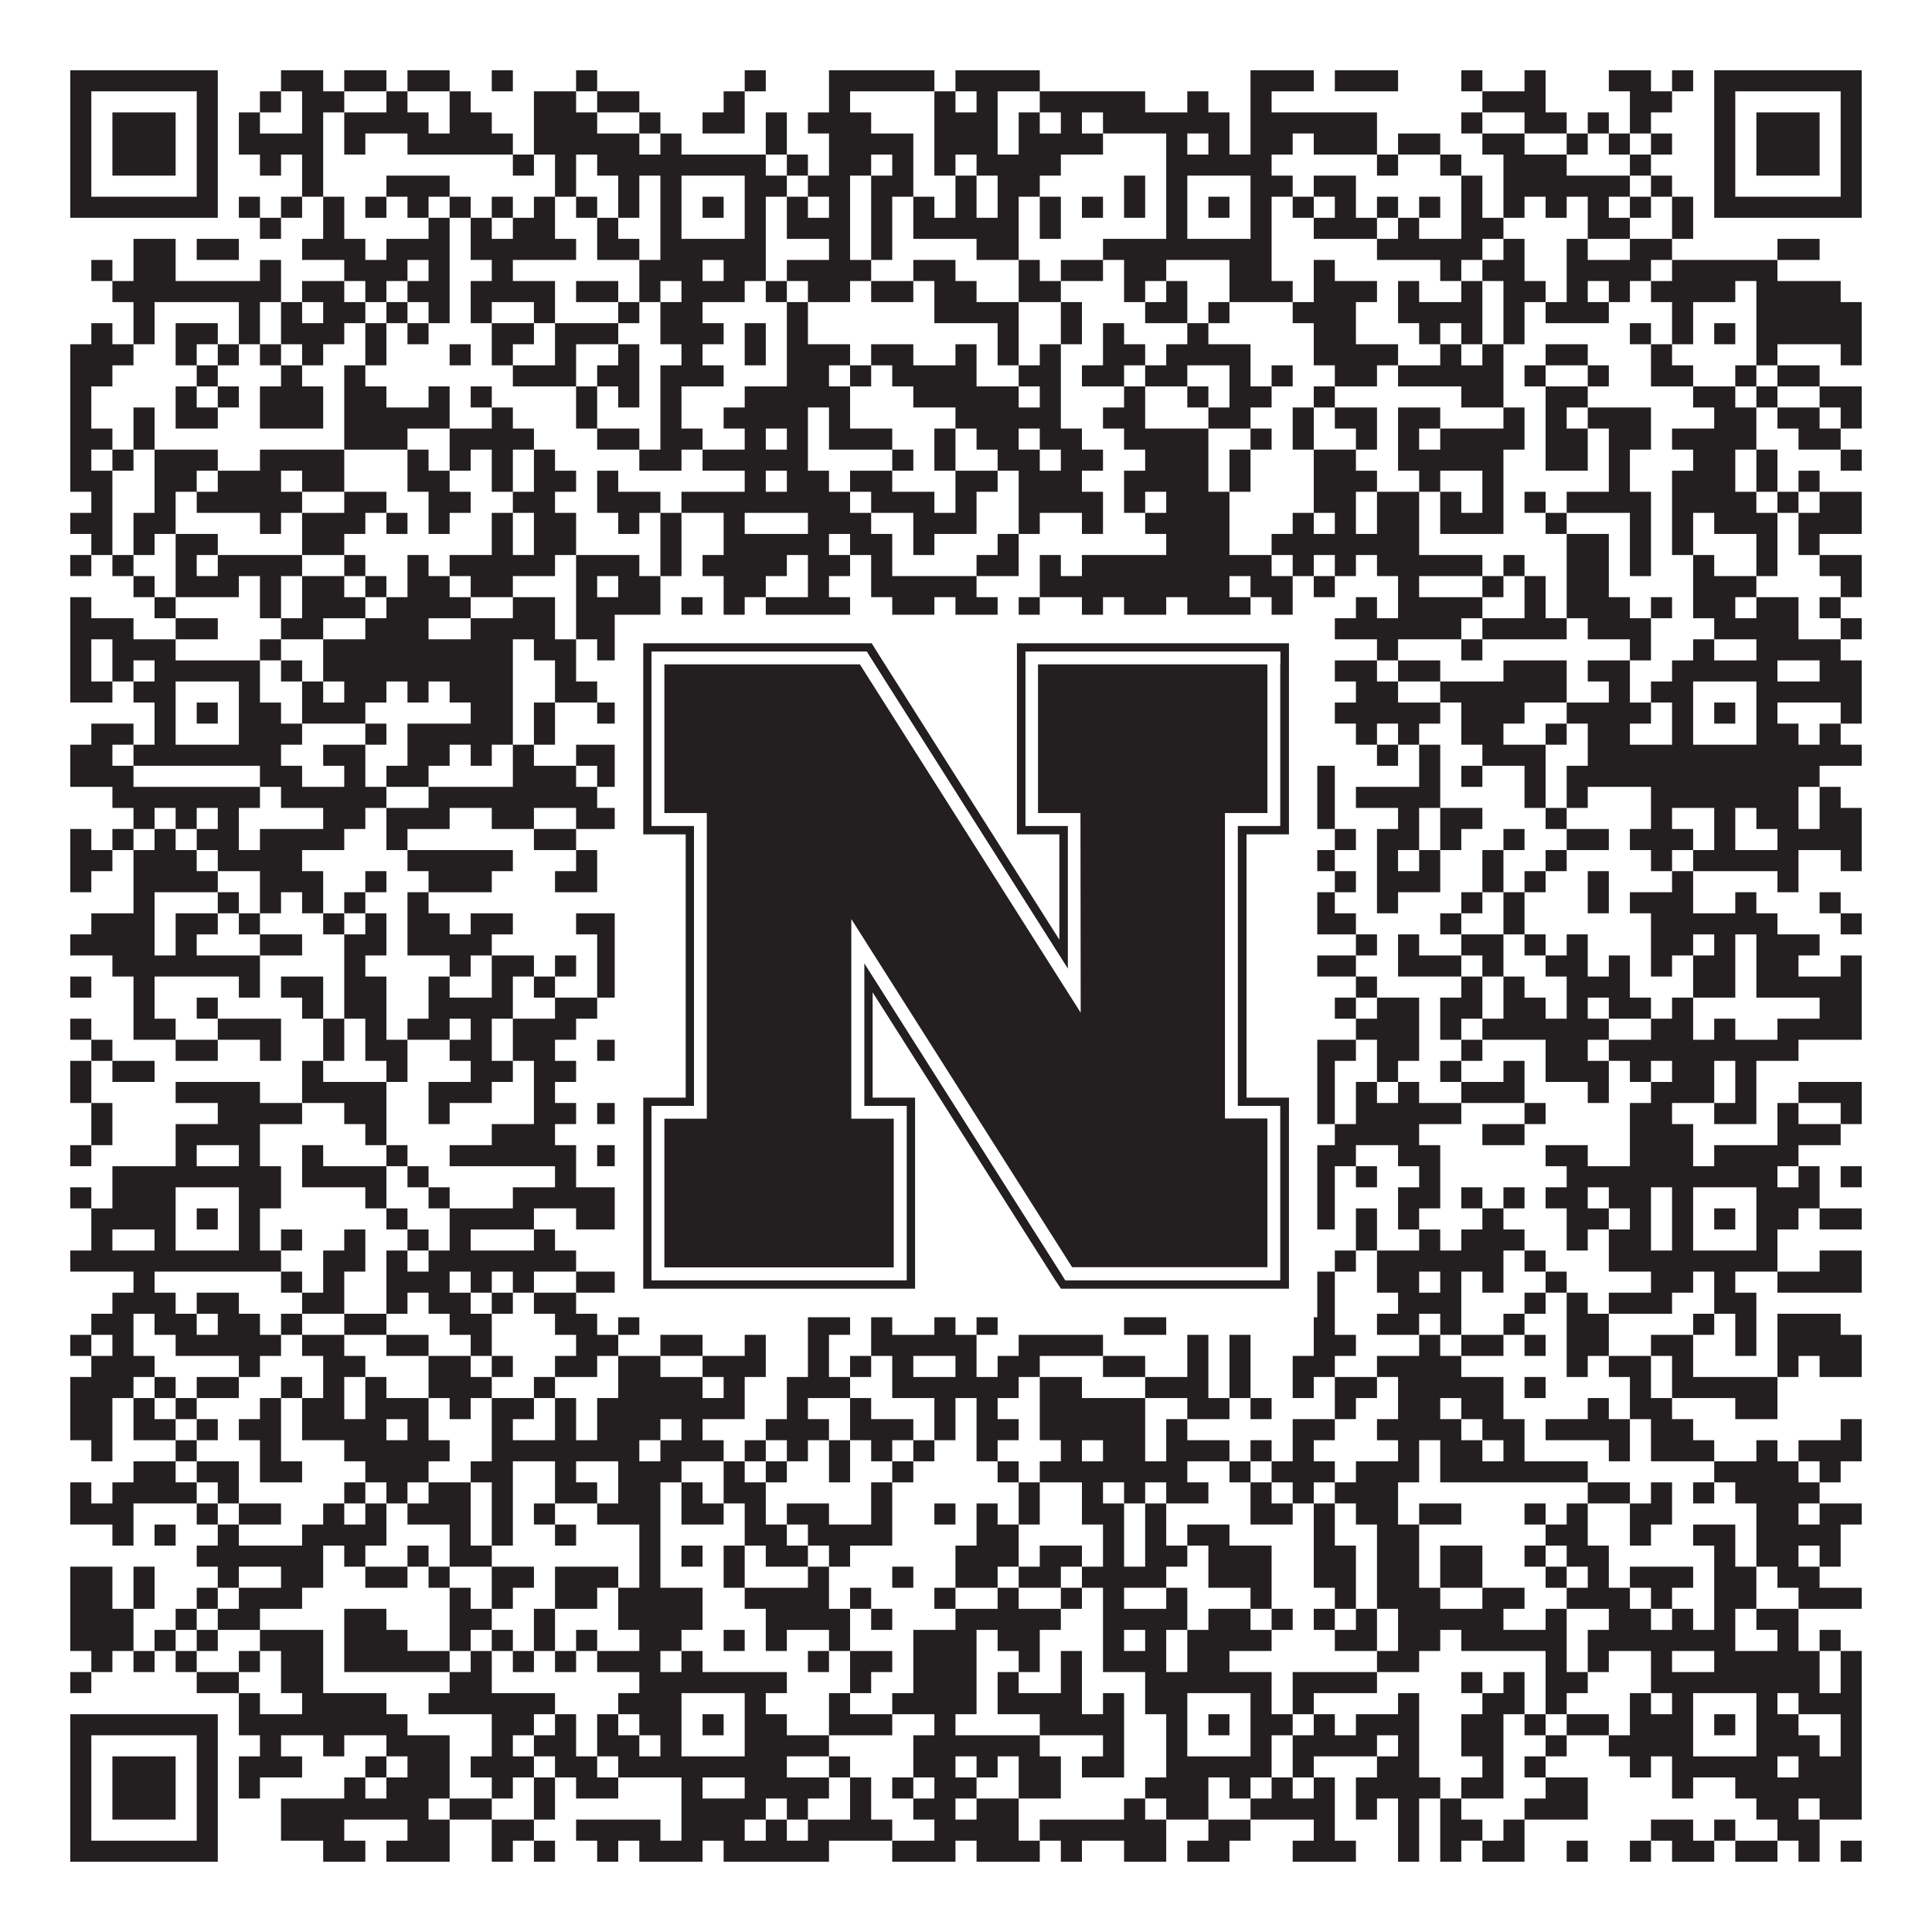
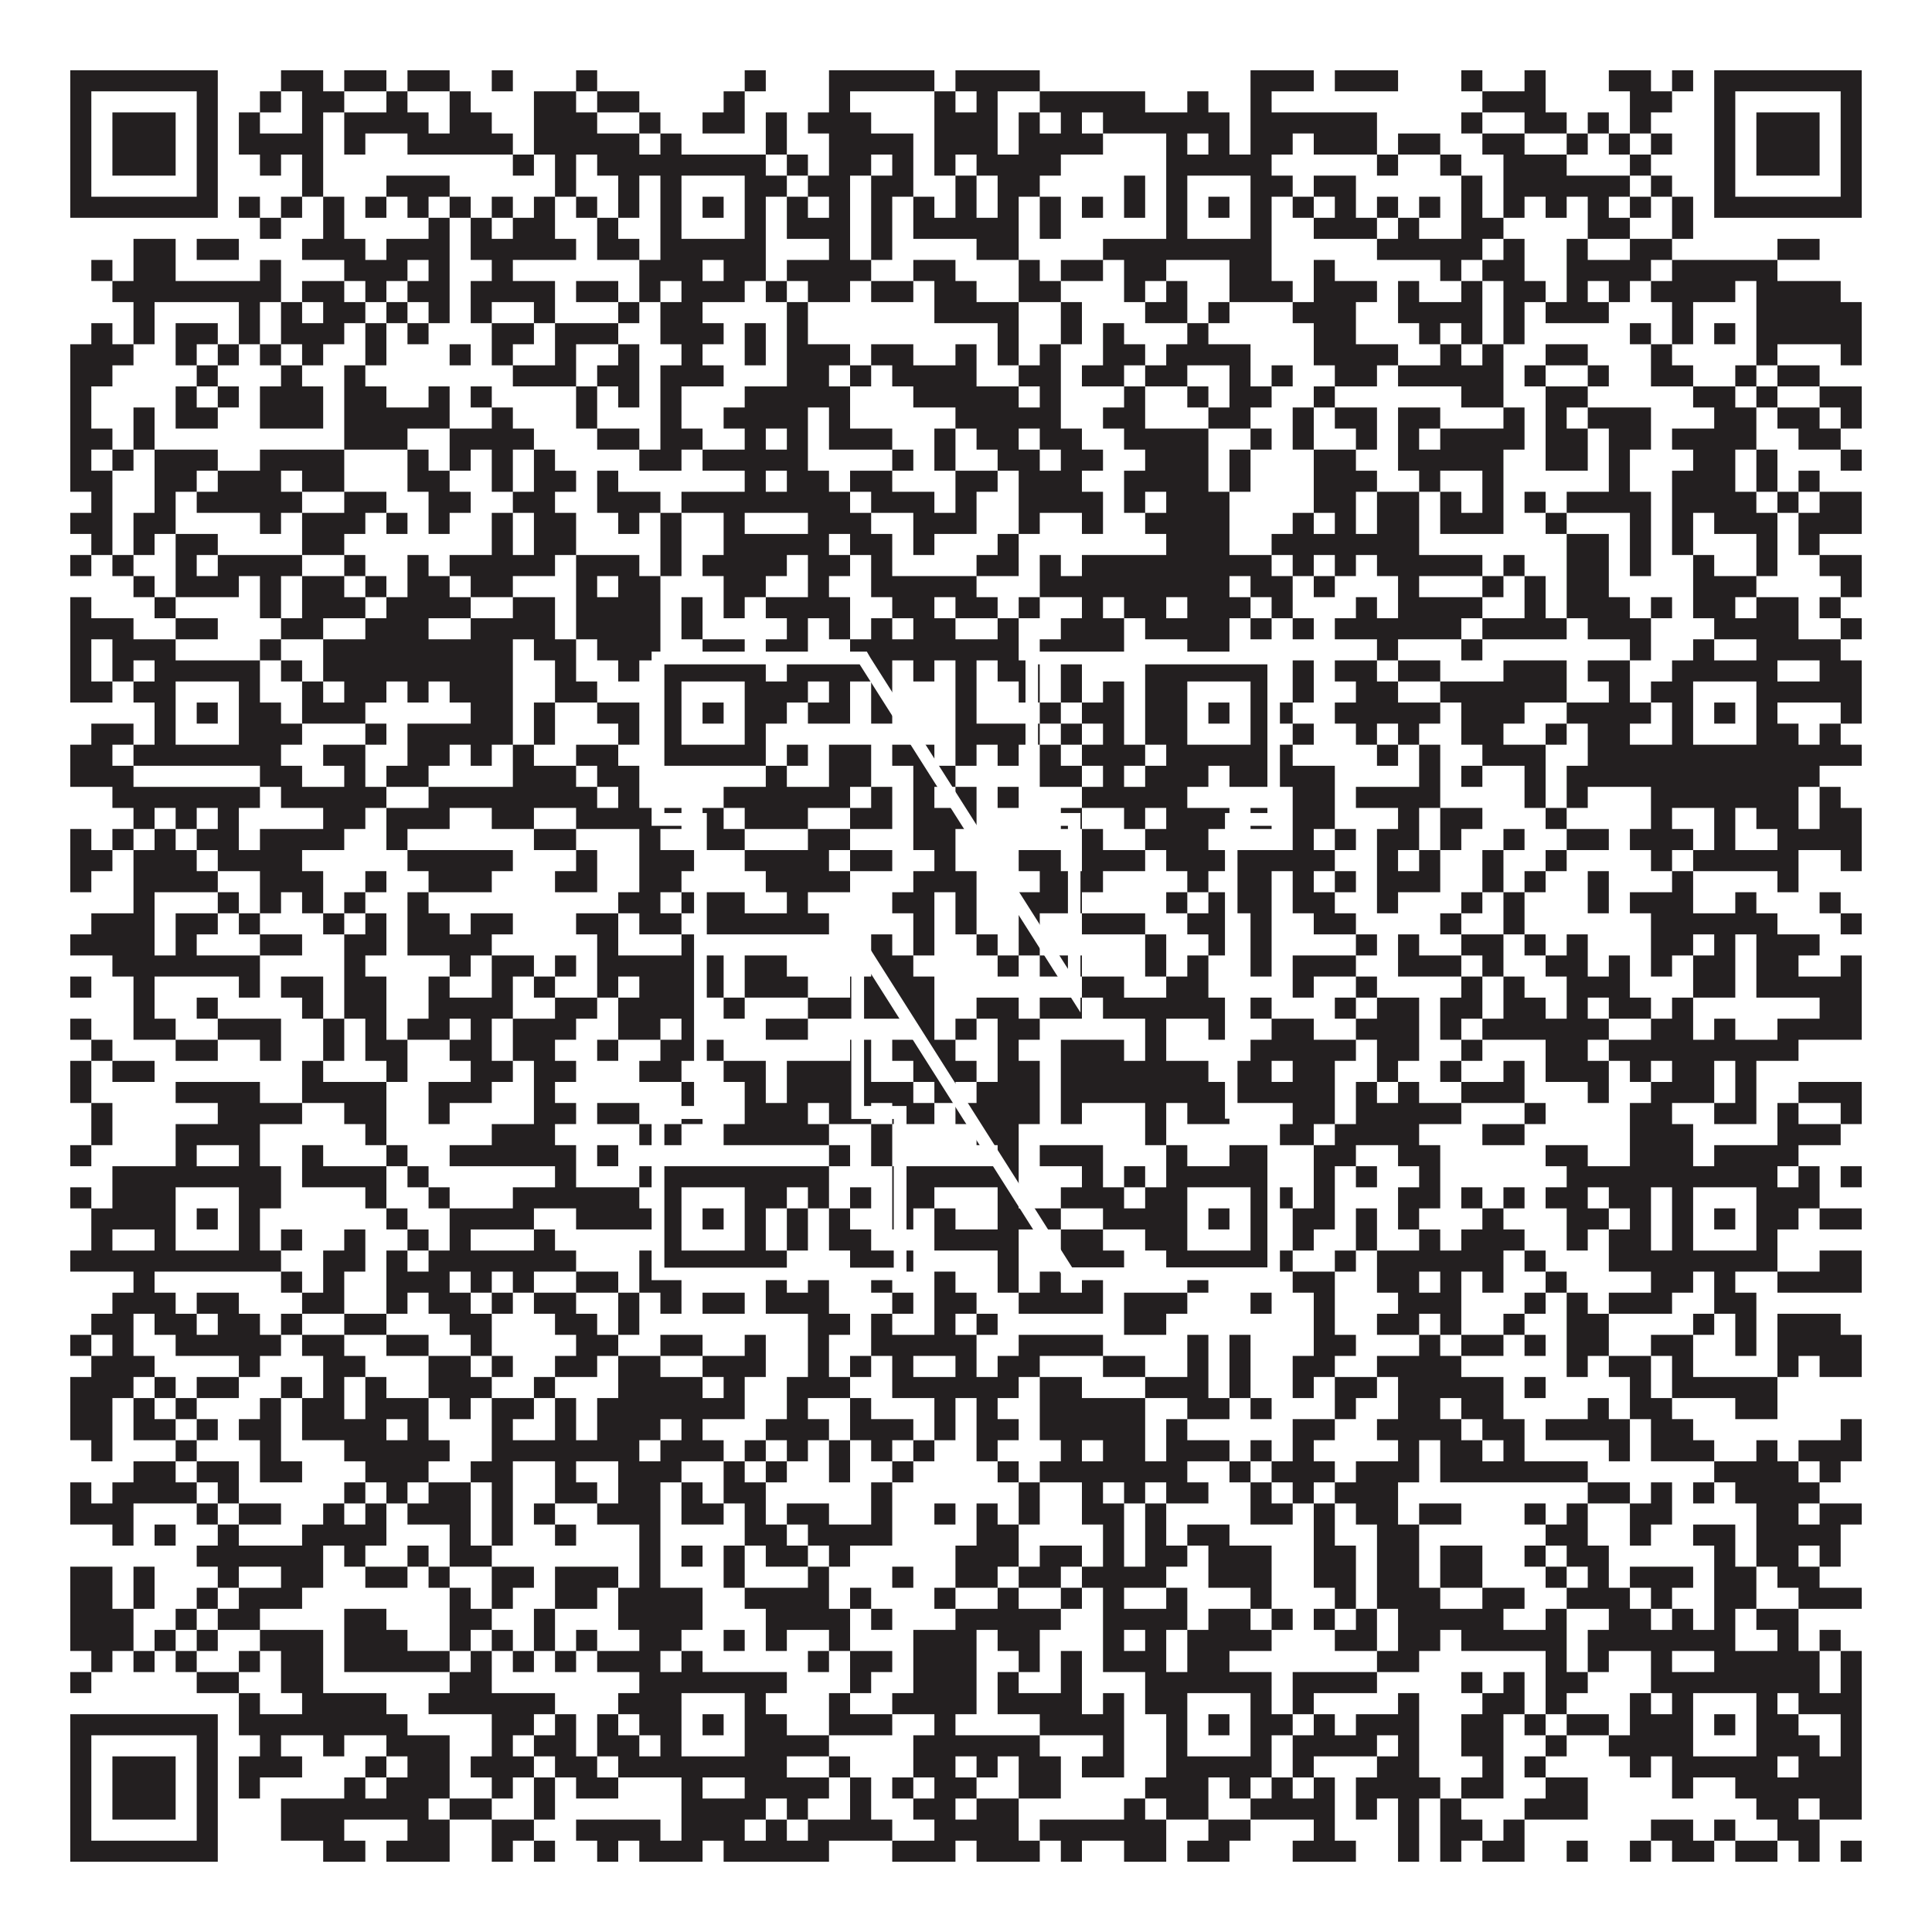
<svg xmlns="http://www.w3.org/2000/svg" version="1.1" width="1100px" height="1100px" viewBox="0 0 1100 1100">
-   <rect x="0" y="0" width="1100" height="1100" fill="#ffffff" fill-opacity="1" />
  <path fill="#231f20" fill-opacity="1" d="M40,40L124,40L124,52L40,52ZM160,40L184,40L184,52L160,52ZM196,40L220,40L220,52L196,52ZM232,40L256,40L256,52L232,52ZM280,40L292,40L292,52L280,52ZM328,40L340,40L340,52L328,52ZM424,40L436,40L436,52L424,52ZM472,40L532,40L532,52L472,52ZM544,40L592,40L592,52L544,52ZM712,40L748,40L748,52L712,52ZM760,40L796,40L796,52L760,52ZM832,40L844,40L844,52L832,52ZM868,40L880,40L880,52L868,52ZM916,40L940,40L940,52L916,52ZM952,40L964,40L964,52L952,52ZM976,40L1060,40L1060,52L976,52ZM40,52L52,52L52,64L40,64ZM112,52L124,52L124,64L112,64ZM148,52L160,52L160,64L148,64ZM172,52L196,52L196,64L172,64ZM220,52L232,52L232,64L220,64ZM256,52L268,52L268,64L256,64ZM304,52L328,52L328,64L304,64ZM340,52L364,52L364,64L340,64ZM412,52L424,52L424,64L412,64ZM472,52L484,52L484,64L472,64ZM532,52L544,52L544,64L532,64ZM556,52L568,52L568,64L556,64ZM592,52L652,52L652,64L592,64ZM676,52L688,52L688,64L676,64ZM712,52L724,52L724,64L712,64ZM844,52L880,52L880,64L844,64ZM928,52L952,52L952,64L928,64ZM976,52L988,52L988,64L976,64ZM1048,52L1060,52L1060,64L1048,64ZM40,64L52,64L52,76L40,76ZM64,64L100,64L100,76L64,76ZM112,64L124,64L124,76L112,76ZM136,64L148,64L148,76L136,76ZM172,64L184,64L184,76L172,76ZM196,64L244,64L244,76L196,76ZM256,64L280,64L280,76L256,76ZM304,64L340,64L340,76L304,76ZM364,64L376,64L376,76L364,76ZM400,64L424,64L424,76L400,76ZM436,64L448,64L448,76L436,76ZM460,64L496,64L496,76L460,76ZM532,64L568,64L568,76L532,76ZM580,64L592,64L592,76L580,76ZM604,64L616,64L616,76L604,76ZM628,64L700,64L700,76L628,76ZM712,64L784,64L784,76L712,76ZM832,64L844,64L844,76L832,76ZM868,64L892,64L892,76L868,76ZM904,64L916,64L916,76L904,76ZM928,64L940,64L940,76L928,76ZM976,64L988,64L988,76L976,76ZM1000,64L1036,64L1036,76L1000,76ZM1048,64L1060,64L1060,76L1048,76ZM40,76L52,76L52,88L40,88ZM64,76L100,76L100,88L64,88ZM112,76L124,76L124,88L112,88ZM136,76L184,76L184,88L136,88ZM196,76L208,76L208,88L196,88ZM232,76L292,76L292,88L232,88ZM304,76L364,76L364,88L304,88ZM376,76L388,76L388,88L376,88ZM436,76L448,76L448,88L436,88ZM472,76L520,76L520,88L472,88ZM532,76L568,76L568,88L532,88ZM580,76L628,76L628,88L580,88ZM664,76L676,76L676,88L664,88ZM688,76L700,76L700,88L688,88ZM712,76L736,76L736,88L712,88ZM748,76L784,76L784,88L748,88ZM796,76L820,76L820,88L796,88ZM844,76L868,76L868,88L844,88ZM892,76L904,76L904,88L892,88ZM916,76L928,76L928,88L916,88ZM940,76L952,76L952,88L940,88ZM976,76L988,76L988,88L976,88ZM1000,76L1036,76L1036,88L1000,88ZM1048,76L1060,76L1060,88L1048,88ZM40,88L52,88L52,100L40,100ZM64,88L100,88L100,100L64,100ZM112,88L124,88L124,100L112,100ZM148,88L160,88L160,100L148,100ZM172,88L184,88L184,100L172,100ZM292,88L304,88L304,100L292,100ZM316,88L328,88L328,100L316,100ZM340,88L436,88L436,100L340,100ZM448,88L460,88L460,100L448,100ZM472,88L496,88L496,100L472,100ZM508,88L520,88L520,100L508,100ZM532,88L544,88L544,100L532,100ZM556,88L604,88L604,100L556,100ZM664,88L724,88L724,100L664,100ZM784,88L796,88L796,100L784,100ZM820,88L832,88L832,100L820,100ZM856,88L892,88L892,100L856,100ZM928,88L940,88L940,100L928,100ZM976,88L988,88L988,100L976,100ZM1000,88L1036,88L1036,100L1000,100ZM1048,88L1060,88L1060,100L1048,100ZM40,100L52,100L52,112L40,112ZM112,100L124,100L124,112L112,112ZM172,100L184,100L184,112L172,112ZM220,100L256,100L256,112L220,112ZM316,100L328,100L328,112L316,112ZM352,100L364,100L364,112L352,112ZM376,100L388,100L388,112L376,112ZM424,100L448,100L448,112L424,112ZM460,100L484,100L484,112L460,112ZM496,100L520,100L520,112L496,112ZM544,100L556,100L556,112L544,112ZM568,100L592,100L592,112L568,112ZM640,100L652,100L652,112L640,112ZM664,100L676,100L676,112L664,112ZM712,100L736,100L736,112L712,112ZM748,100L772,100L772,112L748,112ZM832,100L844,100L844,112L832,112ZM856,100L928,100L928,112L856,112ZM940,100L952,100L952,112L940,112ZM976,100L988,100L988,112L976,112ZM1048,100L1060,100L1060,112L1048,112ZM40,112L124,112L124,124L40,124ZM136,112L148,112L148,124L136,124ZM160,112L172,112L172,124L160,124ZM184,112L196,112L196,124L184,124ZM208,112L220,112L220,124L208,124ZM232,112L244,112L244,124L232,124ZM256,112L268,112L268,124L256,124ZM280,112L292,112L292,124L280,124ZM304,112L316,112L316,124L304,124ZM328,112L340,112L340,124L328,124ZM352,112L364,112L364,124L352,124ZM376,112L388,112L388,124L376,124ZM400,112L412,112L412,124L400,124ZM424,112L436,112L436,124L424,124ZM448,112L460,112L460,124L448,124ZM472,112L484,112L484,124L472,124ZM496,112L508,112L508,124L496,124ZM520,112L532,112L532,124L520,124ZM544,112L556,112L556,124L544,124ZM568,112L580,112L580,124L568,124ZM592,112L604,112L604,124L592,124ZM616,112L628,112L628,124L616,124ZM640,112L652,112L652,124L640,124ZM664,112L676,112L676,124L664,124ZM688,112L700,112L700,124L688,124ZM712,112L724,112L724,124L712,124ZM736,112L748,112L748,124L736,124ZM760,112L772,112L772,124L760,124ZM784,112L796,112L796,124L784,124ZM808,112L820,112L820,124L808,124ZM832,112L844,112L844,124L832,124ZM856,112L868,112L868,124L856,124ZM880,112L892,112L892,124L880,124ZM904,112L916,112L916,124L904,124ZM928,112L940,112L940,124L928,124ZM952,112L964,112L964,124L952,124ZM976,112L1060,112L1060,124L976,124ZM148,124L160,124L160,136L148,136ZM184,124L196,124L196,136L184,136ZM244,124L256,124L256,136L244,136ZM268,124L280,124L280,136L268,136ZM292,124L316,124L316,136L292,136ZM340,124L352,124L352,136L340,136ZM376,124L388,124L388,136L376,136ZM424,124L436,124L436,136L424,136ZM448,124L484,124L484,136L448,136ZM496,124L508,124L508,136L496,136ZM520,124L580,124L580,136L520,136ZM592,124L604,124L604,136L592,136ZM664,124L676,124L676,136L664,136ZM712,124L724,124L724,136L712,136ZM748,124L784,124L784,136L748,136ZM796,124L808,124L808,136L796,136ZM832,124L856,124L856,136L832,136ZM904,124L928,124L928,136L904,136ZM952,124L964,124L964,136L952,136ZM76,136L100,136L100,148L76,148ZM112,136L136,136L136,148L112,148ZM172,136L208,136L208,148L172,148ZM220,136L256,136L256,148L220,148ZM268,136L328,136L328,148L268,148ZM340,136L364,136L364,148L340,148ZM376,136L436,136L436,148L376,148ZM472,136L484,136L484,148L472,148ZM496,136L508,136L508,148L496,148ZM556,136L580,136L580,148L556,148ZM628,136L724,136L724,148L628,148ZM784,136L844,136L844,148L784,148ZM856,136L868,136L868,148L856,148ZM892,136L904,136L904,148L892,148ZM928,136L952,136L952,148L928,148ZM1012,136L1036,136L1036,148L1012,148ZM52,148L64,148L64,160L52,160ZM76,148L100,148L100,160L76,160ZM148,148L160,148L160,160L148,160ZM196,148L232,148L232,160L196,160ZM244,148L256,148L256,160L244,160ZM280,148L292,148L292,160L280,160ZM364,148L400,148L400,160L364,160ZM412,148L436,148L436,160L412,160ZM448,148L496,148L496,160L448,160ZM520,148L544,148L544,160L520,160ZM580,148L592,148L592,160L580,160ZM604,148L628,148L628,160L604,160ZM640,148L664,148L664,160L640,160ZM700,148L724,148L724,160L700,160ZM748,148L760,148L760,160L748,160ZM820,148L832,148L832,160L820,160ZM844,148L868,148L868,160L844,160ZM892,148L940,148L940,160L892,160ZM952,148L1012,148L1012,160L952,160ZM64,160L160,160L160,172L64,172ZM172,160L196,160L196,172L172,172ZM208,160L220,160L220,172L208,172ZM232,160L256,160L256,172L232,172ZM268,160L316,160L316,172L268,172ZM328,160L352,160L352,172L328,172ZM364,160L376,160L376,172L364,172ZM388,160L424,160L424,172L388,172ZM436,160L448,160L448,172L436,172ZM460,160L484,160L484,172L460,172ZM496,160L520,160L520,172L496,172ZM532,160L556,160L556,172L532,172ZM580,160L604,160L604,172L580,172ZM640,160L652,160L652,172L640,172ZM664,160L676,160L676,172L664,172ZM700,160L736,160L736,172L700,172ZM748,160L784,160L784,172L748,172ZM796,160L808,160L808,172L796,172ZM832,160L844,160L844,172L832,172ZM856,160L880,160L880,172L856,172ZM892,160L904,160L904,172L892,172ZM916,160L928,160L928,172L916,172ZM940,160L988,160L988,172L940,172ZM1000,160L1048,160L1048,172L1000,172ZM76,172L88,172L88,184L76,184ZM136,172L148,172L148,184L136,184ZM160,172L172,172L172,184L160,184ZM184,172L208,172L208,184L184,184ZM220,172L232,172L232,184L220,184ZM244,172L256,172L256,184L244,184ZM268,172L280,172L280,184L268,184ZM304,172L316,172L316,184L304,184ZM352,172L364,172L364,184L352,184ZM376,172L400,172L400,184L376,184ZM448,172L460,172L460,184L448,184ZM532,172L580,172L580,184L532,184ZM604,172L616,172L616,184L604,184ZM652,172L676,172L676,184L652,184ZM688,172L700,172L700,184L688,184ZM736,172L772,172L772,184L736,184ZM796,172L844,172L844,184L796,184ZM856,172L868,172L868,184L856,184ZM880,172L916,172L916,184L880,184ZM952,172L964,172L964,184L952,184ZM1000,172L1060,172L1060,184L1000,184ZM52,184L64,184L64,196L52,196ZM76,184L88,184L88,196L76,196ZM100,184L124,184L124,196L100,196ZM136,184L148,184L148,196L136,196ZM160,184L196,184L196,196L160,196ZM208,184L220,184L220,196L208,196ZM232,184L244,184L244,196L232,196ZM280,184L304,184L304,196L280,196ZM316,184L352,184L352,196L316,196ZM376,184L412,184L412,196L376,196ZM424,184L436,184L436,196L424,196ZM448,184L460,184L460,196L448,196ZM568,184L580,184L580,196L568,196ZM604,184L616,184L616,196L604,196ZM628,184L640,184L640,196L628,196ZM676,184L688,184L688,196L676,196ZM748,184L772,184L772,196L748,196ZM808,184L820,184L820,196L808,196ZM832,184L844,184L844,196L832,196ZM856,184L868,184L868,196L856,196ZM928,184L940,184L940,196L928,196ZM952,184L964,184L964,196L952,196ZM976,184L988,184L988,196L976,196ZM1000,184L1060,184L1060,196L1000,196ZM40,196L76,196L76,208L40,208ZM100,196L112,196L112,208L100,208ZM124,196L136,196L136,208L124,208ZM148,196L160,196L160,208L148,208ZM172,196L184,196L184,208L172,208ZM208,196L220,196L220,208L208,208ZM256,196L268,196L268,208L256,208ZM280,196L292,196L292,208L280,208ZM316,196L328,196L328,208L316,208ZM352,196L364,196L364,208L352,208ZM388,196L400,196L400,208L388,208ZM424,196L436,196L436,208L424,208ZM448,196L484,196L484,208L448,208ZM496,196L520,196L520,208L496,208ZM544,196L556,196L556,208L544,208ZM568,196L580,196L580,208L568,208ZM592,196L604,196L604,208L592,208ZM628,196L652,196L652,208L628,208ZM664,196L712,196L712,208L664,208ZM748,196L796,196L796,208L748,208ZM820,196L832,196L832,208L820,208ZM844,196L856,196L856,208L844,208ZM880,196L904,196L904,208L880,208ZM940,196L952,196L952,208L940,208ZM1000,196L1012,196L1012,208L1000,208ZM1048,196L1060,196L1060,208L1048,208ZM40,208L64,208L64,220L40,220ZM112,208L124,208L124,220L112,220ZM160,208L172,208L172,220L160,220ZM196,208L208,208L208,220L196,220ZM292,208L328,208L328,220L292,220ZM340,208L364,208L364,220L340,220ZM376,208L412,208L412,220L376,220ZM448,208L472,208L472,220L448,220ZM484,208L496,208L496,220L484,220ZM508,208L556,208L556,220L508,220ZM580,208L604,208L604,220L580,220ZM616,208L640,208L640,220L616,220ZM652,208L676,208L676,220L652,220ZM700,208L712,208L712,220L700,220ZM724,208L736,208L736,220L724,220ZM760,208L784,208L784,220L760,220ZM796,208L856,208L856,220L796,220ZM868,208L880,208L880,220L868,220ZM904,208L916,208L916,220L904,220ZM940,208L964,208L964,220L940,220ZM988,208L1000,208L1000,220L988,220ZM1012,208L1036,208L1036,220L1012,220ZM40,220L52,220L52,232L40,232ZM100,220L112,220L112,232L100,232ZM124,220L136,220L136,232L124,232ZM148,220L184,220L184,232L148,232ZM196,220L220,220L220,232L196,232ZM244,220L256,220L256,232L244,232ZM268,220L280,220L280,232L268,232ZM328,220L340,220L340,232L328,232ZM352,220L364,220L364,232L352,232ZM376,220L388,220L388,232L376,232ZM424,220L484,220L484,232L424,232ZM520,220L580,220L580,232L520,232ZM592,220L604,220L604,232L592,232ZM640,220L652,220L652,232L640,232ZM676,220L688,220L688,232L676,232ZM700,220L724,220L724,232L700,232ZM748,220L760,220L760,232L748,232ZM832,220L856,220L856,232L832,232ZM880,220L904,220L904,232L880,232ZM964,220L988,220L988,232L964,232ZM1000,220L1012,220L1012,232L1000,232ZM1036,220L1060,220L1060,232L1036,232ZM40,232L52,232L52,244L40,244ZM76,232L88,232L88,244L76,244ZM100,232L124,232L124,244L100,244ZM148,232L184,232L184,244L148,244ZM196,232L256,232L256,244L196,244ZM280,232L292,232L292,244L280,244ZM328,232L340,232L340,244L328,244ZM376,232L388,232L388,244L376,244ZM412,232L460,232L460,244L412,244ZM472,232L484,232L484,244L472,244ZM544,232L604,232L604,244L544,244ZM628,232L652,232L652,244L628,244ZM688,232L712,232L712,244L688,244ZM736,232L748,232L748,244L736,244ZM760,232L784,232L784,244L760,244ZM796,232L820,232L820,244L796,244ZM856,232L868,232L868,244L856,244ZM880,232L892,232L892,244L880,244ZM904,232L940,232L940,244L904,244ZM976,232L1000,232L1000,244L976,244ZM1012,232L1036,232L1036,244L1012,244ZM1048,232L1060,232L1060,244L1048,244ZM40,244L64,244L64,256L40,256ZM76,244L88,244L88,256L76,256ZM196,244L232,244L232,256L196,256ZM256,244L304,244L304,256L256,256ZM340,244L364,244L364,256L340,256ZM376,244L400,244L400,256L376,256ZM424,244L436,244L436,256L424,256ZM448,244L460,244L460,256L448,256ZM472,244L508,244L508,256L472,256ZM532,244L544,244L544,256L532,256ZM556,244L580,244L580,256L556,256ZM592,244L616,244L616,256L592,256ZM640,244L688,244L688,256L640,256ZM712,244L724,244L724,256L712,256ZM736,244L748,244L748,256L736,256ZM772,244L784,244L784,256L772,256ZM796,244L808,244L808,256L796,256ZM820,244L868,244L868,256L820,256ZM880,244L904,244L904,256L880,256ZM916,244L940,244L940,256L916,256ZM952,244L1000,244L1000,256L952,256ZM1024,244L1048,244L1048,256L1024,256ZM40,256L52,256L52,268L40,268ZM64,256L76,256L76,268L64,268ZM88,256L124,256L124,268L88,268ZM148,256L196,256L196,268L148,268ZM232,256L244,256L244,268L232,268ZM256,256L268,256L268,268L256,268ZM280,256L292,256L292,268L280,268ZM304,256L316,256L316,268L304,268ZM364,256L388,256L388,268L364,268ZM400,256L460,256L460,268L400,268ZM508,256L520,256L520,268L508,268ZM532,256L544,256L544,268L532,268ZM568,256L592,256L592,268L568,268ZM604,256L628,256L628,268L604,268ZM652,256L688,256L688,268L652,268ZM700,256L712,256L712,268L700,268ZM748,256L772,256L772,268L748,268ZM796,256L856,256L856,268L796,268ZM880,256L904,256L904,268L880,268ZM916,256L928,256L928,268L916,268ZM964,256L988,256L988,268L964,268ZM1000,256L1012,256L1012,268L1000,268ZM1048,256L1060,256L1060,268L1048,268ZM40,268L64,268L64,280L40,280ZM88,268L112,268L112,280L88,280ZM124,268L160,268L160,280L124,280ZM172,268L196,268L196,280L172,280ZM232,268L256,268L256,280L232,280ZM280,268L292,268L292,280L280,280ZM304,268L328,268L328,280L304,280ZM340,268L352,268L352,280L340,280ZM424,268L436,268L436,280L424,280ZM448,268L472,268L472,280L448,280ZM484,268L508,268L508,280L484,280ZM544,268L568,268L568,280L544,280ZM580,268L616,268L616,280L580,280ZM640,268L688,268L688,280L640,280ZM700,268L712,268L712,280L700,280ZM748,268L784,268L784,280L748,280ZM808,268L820,268L820,280L808,280ZM844,268L856,268L856,280L844,280ZM916,268L928,268L928,280L916,280ZM952,268L988,268L988,280L952,280ZM1000,268L1012,268L1012,280L1000,280ZM1024,268L1036,268L1036,280L1024,280ZM52,280L64,280L64,292L52,292ZM88,280L100,280L100,292L88,292ZM112,280L172,280L172,292L112,292ZM196,280L220,280L220,292L196,292ZM244,280L268,280L268,292L244,292ZM292,280L316,280L316,292L292,292ZM340,280L376,280L376,292L340,292ZM388,280L484,280L484,292L388,292ZM496,280L532,280L532,292L496,292ZM544,280L556,280L556,292L544,292ZM580,280L628,280L628,292L580,292ZM640,280L652,280L652,292L640,292ZM664,280L700,280L700,292L664,292ZM748,280L772,280L772,292L748,292ZM784,280L808,280L808,292L784,292ZM820,280L832,280L832,292L820,292ZM844,280L856,280L856,292L844,292ZM868,280L880,280L880,292L868,292ZM892,280L940,280L940,292L892,292ZM952,280L1000,280L1000,292L952,292ZM1012,280L1024,280L1024,292L1012,292ZM1036,280L1060,280L1060,292L1036,292ZM40,292L64,292L64,304L40,304ZM76,292L100,292L100,304L76,304ZM148,292L160,292L160,304L148,304ZM172,292L208,292L208,304L172,304ZM220,292L232,292L232,304L220,304ZM244,292L256,292L256,304L244,304ZM280,292L292,292L292,304L280,304ZM304,292L328,292L328,304L304,304ZM352,292L364,292L364,304L352,304ZM376,292L388,292L388,304L376,304ZM412,292L424,292L424,304L412,304ZM460,292L496,292L496,304L460,304ZM520,292L556,292L556,304L520,304ZM580,292L592,292L592,304L580,304ZM616,292L628,292L628,304L616,304ZM652,292L700,292L700,304L652,304ZM736,292L748,292L748,304L736,304ZM760,292L772,292L772,304L760,304ZM784,292L808,292L808,304L784,304ZM820,292L856,292L856,304L820,304ZM880,292L892,292L892,304L880,304ZM928,292L940,292L940,304L928,304ZM952,292L964,292L964,304L952,304ZM976,292L1012,292L1012,304L976,304ZM1024,292L1060,292L1060,304L1024,304ZM52,304L64,304L64,316L52,316ZM76,304L88,304L88,316L76,316ZM100,304L124,304L124,316L100,316ZM172,304L196,304L196,316L172,316ZM280,304L292,304L292,316L280,316ZM304,304L328,304L328,316L304,316ZM376,304L388,304L388,316L376,316ZM412,304L472,304L472,316L412,316ZM484,304L508,304L508,316L484,316ZM520,304L532,304L532,316L520,316ZM568,304L580,304L580,316L568,316ZM664,304L700,304L700,316L664,316ZM724,304L808,304L808,316L724,316ZM892,304L916,304L916,316L892,316ZM928,304L940,304L940,316L928,316ZM952,304L964,304L964,316L952,316ZM1000,304L1012,304L1012,316L1000,316ZM1024,304L1036,304L1036,316L1024,316ZM40,316L52,316L52,328L40,328ZM64,316L76,316L76,328L64,328ZM100,316L112,316L112,328L100,328ZM124,316L172,316L172,328L124,328ZM196,316L208,316L208,328L196,328ZM232,316L244,316L244,328L232,328ZM256,316L316,316L316,328L256,328ZM328,316L364,316L364,328L328,328ZM376,316L388,316L388,328L376,328ZM400,316L448,316L448,328L400,328ZM460,316L484,316L484,328L460,328ZM496,316L508,316L508,328L496,328ZM556,316L580,316L580,328L556,328ZM592,316L604,316L604,328L592,328ZM616,316L724,316L724,328L616,328ZM736,316L748,316L748,328L736,328ZM760,316L772,316L772,328L760,328ZM784,316L844,316L844,328L784,328ZM856,316L868,316L868,328L856,328ZM892,316L916,316L916,328L892,328ZM928,316L940,316L940,328L928,328ZM964,316L976,316L976,328L964,328ZM1000,316L1012,316L1012,328L1000,328ZM1036,316L1060,316L1060,328L1036,328ZM76,328L88,328L88,340L76,340ZM100,328L136,328L136,340L100,340ZM148,328L160,328L160,340L148,340ZM172,328L196,328L196,340L172,340ZM208,328L220,328L220,340L208,340ZM232,328L256,328L256,340L232,340ZM268,328L292,328L292,340L268,340ZM328,328L340,328L340,340L328,340ZM352,328L376,328L376,340L352,340ZM412,328L436,328L436,340L412,340ZM460,328L472,328L472,340L460,340ZM496,328L556,328L556,340L496,340ZM592,328L700,328L700,340L592,340ZM712,328L736,328L736,340L712,340ZM748,328L760,328L760,340L748,340ZM796,328L808,328L808,340L796,340ZM844,328L856,328L856,340L844,340ZM868,328L880,328L880,340L868,340ZM892,328L916,328L916,340L892,340ZM964,328L1000,328L1000,340L964,340ZM1048,328L1060,328L1060,340L1048,340ZM40,340L52,340L52,352L40,352ZM88,340L100,340L100,352L88,352ZM148,340L160,340L160,352L148,352ZM172,340L208,340L208,352L172,352ZM220,340L268,340L268,352L220,352ZM292,340L316,340L316,352L292,352ZM328,340L376,340L376,352L328,352ZM388,340L400,340L400,352L388,352ZM412,340L424,340L424,352L412,352ZM436,340L484,340L484,352L436,352ZM508,340L532,340L532,352L508,352ZM544,340L568,340L568,352L544,352ZM580,340L592,340L592,352L580,352ZM616,340L628,340L628,352L616,352ZM640,340L664,340L664,352L640,352ZM676,340L712,340L712,352L676,352ZM724,340L736,340L736,352L724,352ZM772,340L784,340L784,352L772,352ZM796,340L844,340L844,352L796,352ZM868,340L880,340L880,352L868,352ZM892,340L928,340L928,352L892,352ZM940,340L952,340L952,352L940,352ZM964,340L988,340L988,352L964,352ZM1000,340L1024,340L1024,352L1000,352ZM1036,340L1048,340L1048,352L1036,352ZM40,352L76,352L76,364L40,364ZM100,352L124,352L124,364L100,364ZM160,352L184,352L184,364L160,364ZM208,352L244,352L244,364L208,364ZM268,352L316,352L316,364L268,364ZM328,352L376,352L376,364L328,364ZM388,352L400,352L400,364L388,364ZM448,352L460,352L460,364L448,364ZM472,352L484,352L484,364L472,364ZM496,352L508,352L508,364L496,364ZM520,352L544,352L544,364L520,364ZM568,352L580,352L580,364L568,364ZM604,352L640,352L640,364L604,364ZM652,352L700,352L700,364L652,364ZM712,352L724,352L724,364L712,364ZM736,352L748,352L748,364L736,364ZM760,352L832,352L832,364L760,364ZM844,352L892,352L892,364L844,364ZM904,352L940,352L940,364L904,364ZM976,352L1024,352L1024,364L976,364ZM1048,352L1060,352L1060,364L1048,364ZM40,364L52,364L52,376L40,376ZM64,364L100,364L100,376L64,376ZM148,364L160,364L160,376L148,376ZM184,364L292,364L292,376L184,376ZM304,364L328,364L328,376L304,376ZM340,364L376,364L376,376L340,376ZM400,364L424,364L424,376L400,376ZM436,364L460,364L460,376L436,376ZM484,364L580,364L580,376L484,376ZM592,364L640,364L640,376L592,376ZM676,364L700,364L700,376L676,376ZM784,364L796,364L796,376L784,376ZM832,364L844,364L844,376L832,376ZM928,364L940,364L940,376L928,376ZM964,364L976,364L976,376L964,376ZM1000,364L1048,364L1048,376L1000,376ZM40,376L52,376L52,388L40,388ZM64,376L76,376L76,388L64,388ZM88,376L148,376L148,388L88,388ZM160,376L172,376L172,388L160,388ZM184,376L292,376L292,388L184,388ZM316,376L328,376L328,388L316,388ZM352,376L364,376L364,388L352,388ZM376,376L436,376L436,388L376,388ZM448,376L508,376L508,388L448,388ZM520,376L532,376L532,388L520,388ZM544,376L556,376L556,388L544,388ZM568,376L592,376L592,388L568,388ZM604,376L616,376L616,388L604,388ZM652,376L724,376L724,388L652,388ZM736,376L748,376L748,388L736,388ZM760,376L784,376L784,388L760,388ZM796,376L820,376L820,388L796,388ZM856,376L892,376L892,388L856,388ZM904,376L928,376L928,388L904,388ZM952,376L1012,376L1012,388L952,388ZM1036,376L1060,376L1060,388L1036,388ZM40,388L64,388L64,400L40,400ZM76,388L100,388L100,400L76,400ZM136,388L148,388L148,400L136,400ZM172,388L184,388L184,400L172,400ZM196,388L220,388L220,400L196,400ZM232,388L244,388L244,400L232,400ZM256,388L292,388L292,400L256,400ZM316,388L340,388L340,400L316,400ZM376,388L388,388L388,400L376,400ZM424,388L460,388L460,400L424,400ZM472,388L484,388L484,400L472,400ZM496,388L508,388L508,400L496,400ZM544,388L556,388L556,400L544,400ZM580,388L592,388L592,400L580,400ZM604,388L616,388L616,400L604,400ZM628,388L640,388L640,400L628,400ZM652,388L676,388L676,400L652,400ZM712,388L724,388L724,400L712,400ZM736,388L748,388L748,400L736,400ZM772,388L796,388L796,400L772,400ZM820,388L892,388L892,400L820,400ZM916,388L928,388L928,400L916,400ZM940,388L964,388L964,400L940,400ZM1000,388L1060,388L1060,400L1000,400ZM88,400L100,400L100,412L88,412ZM112,400L124,400L124,412L112,412ZM136,400L160,400L160,412L136,412ZM172,400L208,400L208,412L172,412ZM268,400L292,400L292,412L268,412ZM304,400L316,400L316,412L304,412ZM340,400L364,400L364,412L340,412ZM376,400L388,400L388,412L376,412ZM400,400L412,400L412,412L400,412ZM424,400L448,400L448,412L424,412ZM460,400L484,400L484,412L460,412ZM496,400L508,400L508,412L496,412ZM544,400L556,400L556,412L544,412ZM592,400L604,400L604,412L592,412ZM616,400L640,400L640,412L616,412ZM652,400L676,400L676,412L652,412ZM688,400L700,400L700,412L688,412ZM712,400L736,400L736,412L712,412ZM760,400L820,400L820,412L760,412ZM832,400L868,400L868,412L832,412ZM892,400L940,400L940,412L892,412ZM952,400L964,400L964,412L952,412ZM976,400L988,400L988,412L976,412ZM1000,400L1012,400L1012,412L1000,412ZM1048,400L1060,400L1060,412L1048,412ZM52,412L76,412L76,424L52,424ZM88,412L100,412L100,424L88,424ZM136,412L172,412L172,424L136,424ZM208,412L220,412L220,424L208,424ZM232,412L292,412L292,424L232,424ZM304,412L316,412L316,424L304,424ZM352,412L364,412L364,424L352,424ZM376,412L388,412L388,424L376,424ZM424,412L436,412L436,424L424,424ZM544,412L592,412L592,424L544,424ZM604,412L616,412L616,424L604,424ZM628,412L640,412L640,424L628,424ZM652,412L676,412L676,424L652,424ZM712,412L724,412L724,424L712,424ZM736,412L748,412L748,424L736,424ZM772,412L784,412L784,424L772,424ZM796,412L808,412L808,424L796,424ZM832,412L856,412L856,424L832,424ZM880,412L892,412L892,424L880,424ZM904,412L928,412L928,424L904,424ZM952,412L964,412L964,424L952,424ZM1000,412L1024,412L1024,424L1000,424ZM1036,412L1048,412L1048,424L1036,424ZM40,424L64,424L64,436L40,436ZM76,424L160,424L160,436L76,436ZM184,424L208,424L208,436L184,436ZM232,424L256,424L256,436L232,436ZM268,424L280,424L280,436L268,436ZM292,424L304,424L304,436L292,436ZM328,424L352,424L352,436L328,436ZM376,424L436,424L436,436L376,436ZM448,424L460,424L460,436L448,436ZM472,424L496,424L496,436L472,436ZM508,424L532,424L532,436L508,436ZM544,424L556,424L556,436L544,436ZM568,424L580,424L580,436L568,436ZM592,424L604,424L604,436L592,436ZM616,424L652,424L652,436L616,436ZM664,424L736,424L736,436L664,436ZM784,424L796,424L796,436L784,436ZM808,424L820,424L820,436L808,436ZM844,424L880,424L880,436L844,436ZM904,424L1060,424L1060,436L904,436ZM40,436L76,436L76,448L40,448ZM148,436L172,436L172,448L148,448ZM196,436L208,436L208,448L196,448ZM220,436L244,436L244,448L220,448ZM292,436L328,436L328,448L292,448ZM340,436L364,436L364,448L340,448ZM436,436L448,436L448,448L436,448ZM472,436L496,436L496,448L472,448ZM520,436L544,436L544,448L520,448ZM592,436L616,436L616,448L592,448ZM628,436L640,436L640,448L628,448ZM652,436L688,436L688,448L652,448ZM700,436L760,436L760,448L700,448ZM808,436L820,436L820,448L808,448ZM832,436L844,436L844,448L832,448ZM868,436L880,436L880,448L868,448ZM892,436L1036,436L1036,448L892,448ZM64,448L148,448L148,460L64,460ZM160,448L220,448L220,460L160,460ZM244,448L340,448L340,460L244,460ZM352,448L364,448L364,460L352,460ZM412,448L484,448L484,460L412,460ZM496,448L508,448L508,460L496,460ZM520,448L532,448L532,460L520,460ZM544,448L556,448L556,460L544,460ZM568,448L580,448L580,460L568,460ZM616,448L676,448L676,460L616,460ZM736,448L760,448L760,460L736,460ZM772,448L820,448L820,460L772,460ZM868,448L880,448L880,460L868,460ZM892,448L904,448L904,460L892,460ZM940,448L1024,448L1024,460L940,460ZM1036,448L1048,448L1048,460L1036,460ZM76,460L88,460L88,472L76,472ZM100,460L112,460L112,472L100,472ZM124,460L136,460L136,472L124,472ZM184,460L208,460L208,472L184,472ZM220,460L256,460L256,472L220,472ZM280,460L304,460L304,472L280,472ZM328,460L388,460L388,472L328,472ZM400,460L412,460L412,472L400,472ZM424,460L460,460L460,472L424,472ZM484,460L508,460L508,472L484,472ZM520,460L556,460L556,472L520,472ZM604,460L616,460L616,472L604,472ZM640,460L652,460L652,472L640,472ZM664,460L700,460L700,472L664,472ZM712,460L724,460L724,472L712,472ZM736,460L760,460L760,472L736,472ZM796,460L808,460L808,472L796,472ZM820,460L844,460L844,472L820,472ZM880,460L892,460L892,472L880,472ZM940,460L952,460L952,472L940,472ZM976,460L988,460L988,472L976,472ZM1000,460L1024,460L1024,472L1000,472ZM1036,460L1060,460L1060,472L1036,472ZM40,472L52,472L52,484L40,484ZM64,472L76,472L76,484L64,484ZM88,472L100,472L100,484L88,484ZM112,472L136,472L136,484L112,484ZM148,472L196,472L196,484L148,484ZM220,472L232,472L232,484L220,484ZM304,472L328,472L328,484L304,484ZM364,472L376,472L376,484L364,484ZM400,472L424,472L424,484L400,484ZM460,472L484,472L484,484L460,484ZM520,472L544,472L544,484L520,484ZM616,472L628,472L628,484L616,484ZM652,472L688,472L688,484L652,484ZM736,472L748,472L748,484L736,484ZM760,472L772,472L772,484L760,484ZM784,472L808,472L808,484L784,484ZM820,472L832,472L832,484L820,484ZM856,472L868,472L868,484L856,484ZM892,472L916,472L916,484L892,484ZM928,472L964,472L964,484L928,484ZM976,472L988,472L988,484L976,484ZM1012,472L1060,472L1060,484L1012,484ZM40,484L64,484L64,496L40,496ZM76,484L112,484L112,496L76,496ZM124,484L172,484L172,496L124,496ZM232,484L292,484L292,496L232,496ZM328,484L340,484L340,496L328,496ZM364,484L400,484L400,496L364,496ZM424,484L472,484L472,496L424,496ZM484,484L508,484L508,496L484,496ZM532,484L544,484L544,496L532,496ZM580,484L604,484L604,496L580,496ZM616,484L652,484L652,496L616,496ZM664,484L760,484L760,496L664,496ZM784,484L796,484L796,496L784,496ZM808,484L820,484L820,496L808,496ZM844,484L856,484L856,496L844,496ZM880,484L892,484L892,496L880,496ZM940,484L952,484L952,496L940,496ZM964,484L1024,484L1024,496L964,496ZM1048,484L1060,484L1060,496L1048,496ZM40,496L52,496L52,508L40,508ZM76,496L124,496L124,508L76,508ZM148,496L184,496L184,508L148,508ZM208,496L220,496L220,508L208,508ZM244,496L280,496L280,508L244,508ZM316,496L340,496L340,508L316,508ZM364,496L388,496L388,508L364,508ZM436,496L484,496L484,508L436,508ZM520,496L556,496L556,508L520,508ZM592,496L628,496L628,508L592,508ZM676,496L688,496L688,508L676,508ZM700,496L724,496L724,508L700,508ZM736,496L748,496L748,508L736,508ZM760,496L772,496L772,508L760,508ZM784,496L820,496L820,508L784,508ZM844,496L856,496L856,508L844,508ZM868,496L880,496L880,508L868,508ZM904,496L916,496L916,508L904,508ZM952,496L964,496L964,508L952,508ZM1012,496L1024,496L1024,508L1012,508ZM76,508L88,508L88,520L76,520ZM124,508L136,508L136,520L124,520ZM148,508L160,508L160,520L148,520ZM172,508L184,508L184,520L172,520ZM196,508L208,508L208,520L196,520ZM232,508L244,508L244,520L232,520ZM352,508L376,508L376,520L352,520ZM388,508L424,508L424,520L388,520ZM448,508L460,508L460,520L448,520ZM508,508L532,508L532,520L508,520ZM544,508L556,508L556,520L544,520ZM580,508L616,508L616,520L580,520ZM664,508L676,508L676,520L664,520ZM688,508L724,508L724,520L688,520ZM736,508L760,508L760,520L736,520ZM784,508L796,508L796,520L784,520ZM832,508L844,508L844,520L832,520ZM856,508L868,508L868,520L856,520ZM904,508L916,508L916,520L904,520ZM928,508L964,508L964,520L928,520ZM988,508L1000,508L1000,520L988,520ZM1036,508L1048,508L1048,520L1036,520ZM52,520L88,520L88,532L52,532ZM100,520L124,520L124,532L100,532ZM136,520L148,520L148,532L136,532ZM184,520L196,520L196,532L184,532ZM208,520L220,520L220,532L208,532ZM232,520L256,520L256,532L232,532ZM268,520L292,520L292,532L268,532ZM328,520L352,520L352,532L328,532ZM364,520L388,520L388,532L364,532ZM400,520L472,520L472,532L400,532ZM520,520L532,520L532,532L520,532ZM544,520L556,520L556,532L544,532ZM580,520L592,520L592,532L580,532ZM616,520L652,520L652,532L616,532ZM676,520L700,520L700,532L676,532ZM712,520L724,520L724,532L712,532ZM748,520L772,520L772,532L748,532ZM820,520L832,520L832,532L820,532ZM856,520L868,520L868,532L856,532ZM940,520L1012,520L1012,532L940,532ZM1048,520L1060,520L1060,532L1048,532ZM40,532L88,532L88,544L40,544ZM100,532L112,532L112,544L100,544ZM148,532L172,532L172,544L148,544ZM196,532L220,532L220,544L196,544ZM232,532L280,532L280,544L232,544ZM340,532L352,532L352,544L340,544ZM388,532L400,532L400,544L388,544ZM496,532L508,532L508,544L496,544ZM520,532L532,532L532,544L520,544ZM556,532L568,532L568,544L556,544ZM580,532L592,532L592,544L580,544ZM652,532L664,532L664,544L652,544ZM688,532L700,532L700,544L688,544ZM712,532L724,532L724,544L712,544ZM772,532L784,532L784,544L772,544ZM796,532L808,532L808,544L796,544ZM832,532L856,532L856,544L832,544ZM868,532L880,532L880,544L868,544ZM892,532L904,532L904,544L892,544ZM940,532L964,532L964,544L940,544ZM976,532L988,532L988,544L976,544ZM1000,532L1036,532L1036,544L1000,544ZM64,544L148,544L148,556L64,556ZM196,544L208,544L208,556L196,556ZM256,544L268,544L268,556L256,556ZM280,544L304,544L304,556L280,556ZM316,544L328,544L328,556L316,556ZM340,544L412,544L412,556L340,556ZM424,544L448,544L448,556L424,556ZM496,544L520,544L520,556L496,556ZM568,544L580,544L580,556L568,556ZM592,544L616,544L616,556L592,556ZM652,544L664,544L664,556L652,556ZM676,544L688,544L688,556L676,556ZM712,544L724,544L724,556L712,556ZM736,544L772,544L772,556L736,556ZM796,544L832,544L832,556L796,556ZM844,544L856,544L856,556L844,556ZM880,544L904,544L904,556L880,556ZM916,544L928,544L928,556L916,556ZM940,544L952,544L952,556L940,556ZM964,544L988,544L988,556L964,556ZM1000,544L1024,544L1024,556L1000,556ZM1048,544L1060,544L1060,556L1048,556ZM40,556L52,556L52,568L40,568ZM76,556L88,556L88,568L76,568ZM136,556L148,556L148,568L136,568ZM160,556L184,556L184,568L160,568ZM196,556L220,556L220,568L196,568ZM244,556L256,556L256,568L244,568ZM280,556L292,556L292,568L280,568ZM304,556L316,556L316,568L304,568ZM340,556L352,556L352,568L340,568ZM364,556L412,556L412,568L364,568ZM424,556L460,556L460,568L424,568ZM484,556L532,556L532,568L484,568ZM616,556L640,556L640,568L616,568ZM664,556L688,556L688,568L664,568ZM736,556L748,556L748,568L736,568ZM772,556L784,556L784,568L772,568ZM832,556L844,556L844,568L832,568ZM856,556L868,556L868,568L856,568ZM892,556L928,556L928,568L892,568ZM964,556L988,556L988,568L964,568ZM1000,556L1060,556L1060,568L1000,568ZM76,568L88,568L88,580L76,580ZM112,568L124,568L124,580L112,580ZM172,568L184,568L184,580L172,580ZM196,568L220,568L220,580L196,580ZM244,568L292,568L292,580L244,580ZM316,568L340,568L340,580L316,580ZM352,568L400,568L400,580L352,580ZM412,568L424,568L424,580L412,580ZM460,568L532,568L532,580L460,580ZM556,568L580,568L580,580L556,580ZM592,568L616,568L616,580L592,580ZM628,568L700,568L700,580L628,580ZM712,568L724,568L724,580L712,580ZM760,568L772,568L772,580L760,580ZM784,568L808,568L808,580L784,580ZM820,568L844,568L844,580L820,580ZM856,568L880,568L880,580L856,580ZM892,568L904,568L904,580L892,580ZM916,568L940,568L940,580L916,580ZM952,568L964,568L964,580L952,580ZM1036,568L1060,568L1060,580L1036,580ZM40,580L52,580L52,592L40,592ZM76,580L100,580L100,592L76,592ZM124,580L160,580L160,592L124,592ZM184,580L196,580L196,592L184,592ZM208,580L220,580L220,592L208,592ZM232,580L256,580L256,592L232,592ZM268,580L280,580L280,592L268,592ZM292,580L328,580L328,592L292,592ZM352,580L376,580L376,592L352,592ZM388,580L400,580L400,592L388,592ZM436,580L460,580L460,592L436,592ZM520,580L532,580L532,592L520,592ZM544,580L556,580L556,592L544,592ZM568,580L592,580L592,592L568,592ZM652,580L664,580L664,592L652,592ZM688,580L700,580L700,592L688,592ZM724,580L748,580L748,592L724,592ZM772,580L808,580L808,592L772,592ZM820,580L832,580L832,592L820,592ZM844,580L916,580L916,592L844,592ZM940,580L964,580L964,592L940,592ZM976,580L988,580L988,592L976,592ZM1012,580L1060,580L1060,592L1012,592ZM52,592L64,592L64,604L52,604ZM100,592L124,592L124,604L100,604ZM148,592L160,592L160,604L148,604ZM184,592L196,592L196,604L184,604ZM208,592L232,592L232,604L208,604ZM256,592L280,592L280,604L256,604ZM292,592L316,592L316,604L292,604ZM340,592L352,592L352,604L340,604ZM376,592L412,592L412,604L376,604ZM484,592L496,592L496,604L484,604ZM508,592L544,592L544,604L508,604ZM568,592L580,592L580,604L568,604ZM604,592L640,592L640,604L604,604ZM652,592L664,592L664,604L652,604ZM712,592L772,592L772,604L712,604ZM784,592L808,592L808,604L784,604ZM832,592L844,592L844,604L832,604ZM880,592L904,592L904,604L880,604ZM916,592L1024,592L1024,604L916,604ZM40,604L52,604L52,616L40,616ZM64,604L88,604L88,616L64,616ZM172,604L184,604L184,616L172,616ZM220,604L232,604L232,616L220,616ZM268,604L292,604L292,616L268,616ZM304,604L328,604L328,616L304,616ZM364,604L388,604L388,616L364,616ZM412,604L436,604L436,616L412,616ZM448,604L496,604L496,616L448,616ZM520,604L556,604L556,616L520,616ZM568,604L592,604L592,616L568,616ZM604,604L688,604L688,616L604,616ZM700,604L724,604L724,616L700,616ZM736,604L760,604L760,616L736,616ZM784,604L796,604L796,616L784,616ZM820,604L832,604L832,616L820,616ZM856,604L868,604L868,616L856,616ZM880,604L916,604L916,616L880,616ZM928,604L940,604L940,616L928,616ZM952,604L976,604L976,616L952,616ZM988,604L1000,604L1000,616L988,616ZM40,616L52,616L52,628L40,628ZM100,616L148,616L148,628L100,628ZM172,616L220,616L220,628L172,628ZM244,616L280,616L280,628L244,628ZM304,616L316,616L316,628L304,628ZM388,616L400,616L400,628L388,628ZM424,616L436,616L436,628L424,628ZM448,616L520,616L520,628L448,628ZM532,616L544,616L544,628L532,628ZM556,616L592,616L592,628L556,628ZM604,616L760,616L760,628L604,628ZM772,616L784,616L784,628L772,628ZM796,616L808,616L808,628L796,628ZM832,616L868,616L868,628L832,628ZM904,616L916,616L916,628L904,628ZM940,616L976,616L976,628L940,628ZM988,616L1000,616L1000,628L988,628ZM1024,616L1060,616L1060,628L1024,628ZM52,628L64,628L64,640L52,640ZM124,628L172,628L172,640L124,640ZM196,628L220,628L220,640L196,640ZM244,628L256,628L256,640L244,640ZM304,628L328,628L328,640L304,640ZM340,628L364,628L364,640L340,640ZM388,628L400,628L400,640L388,640ZM424,628L460,628L460,640L424,640ZM472,628L496,628L496,640L472,640ZM508,628L532,628L532,640L508,640ZM544,628L592,628L592,640L544,640ZM604,628L616,628L616,640L604,640ZM652,628L664,628L664,640L652,640ZM676,628L700,628L700,640L676,640ZM736,628L760,628L760,640L736,640ZM772,628L832,628L832,640L772,640ZM868,628L880,628L880,640L868,640ZM928,628L952,628L952,640L928,640ZM976,628L1000,628L1000,640L976,640ZM1012,628L1024,628L1024,640L1012,640ZM1048,628L1060,628L1060,640L1048,640ZM52,640L64,640L64,652L52,652ZM100,640L148,640L148,652L100,652ZM208,640L220,640L220,652L208,652ZM280,640L316,640L316,652L280,652ZM364,640L388,640L388,652L364,652ZM412,640L472,640L472,652L412,652ZM496,640L508,640L508,652L496,652ZM556,640L580,640L580,652L556,652ZM652,640L664,640L664,652L652,652ZM724,640L748,640L748,652L724,652ZM760,640L808,640L808,652L760,652ZM844,640L868,640L868,652L844,652ZM928,640L964,640L964,652L928,652ZM1012,640L1048,640L1048,652L1012,652ZM40,652L52,652L52,664L40,664ZM100,652L112,652L112,664L100,664ZM136,652L148,652L148,664L136,664ZM172,652L184,652L184,664L172,664ZM220,652L232,652L232,664L220,664ZM256,652L328,652L328,664L256,664ZM340,652L352,652L352,664L340,664ZM472,652L484,652L484,664L472,664ZM496,652L508,652L508,664L496,664ZM568,652L580,652L580,664L568,664ZM592,652L628,652L628,664L592,664ZM664,652L676,652L676,664L664,664ZM700,652L724,652L724,664L700,664ZM748,652L772,652L772,664L748,664ZM796,652L820,652L820,664L796,664ZM880,652L904,652L904,664L880,664ZM928,652L964,652L964,664L928,664ZM976,652L1024,652L1024,664L976,664ZM64,664L160,664L160,676L64,676ZM172,664L220,664L220,676L172,676ZM232,664L244,664L244,676L232,676ZM316,664L328,664L328,676L316,676ZM364,664L472,664L472,676L364,676ZM508,664L580,664L580,676L508,676ZM616,664L628,664L628,676L616,676ZM640,664L652,664L652,676L640,676ZM664,664L724,664L724,676L664,676ZM748,664L760,664L760,676L748,676ZM772,664L784,664L784,676L772,676ZM808,664L820,664L820,676L808,676ZM892,664L1012,664L1012,676L892,676ZM1024,664L1036,664L1036,676L1024,676ZM1048,664L1060,664L1060,676L1048,676ZM40,676L52,676L52,688L40,688ZM64,676L100,676L100,688L64,688ZM136,676L160,676L160,688L136,688ZM208,676L220,676L220,688L208,688ZM244,676L256,676L256,688L244,688ZM292,676L364,676L364,688L292,688ZM376,676L388,676L388,688L376,688ZM424,676L448,676L448,688L424,688ZM460,676L472,676L472,688L460,688ZM484,676L496,676L496,688L484,688ZM508,676L532,676L532,688L508,688ZM568,676L580,676L580,688L568,688ZM604,676L640,676L640,688L604,688ZM652,676L676,676L676,688L652,688ZM712,676L736,676L736,688L712,688ZM748,676L760,676L760,688L748,688ZM796,676L820,676L820,688L796,688ZM832,676L844,676L844,688L832,688ZM856,676L868,676L868,688L856,688ZM880,676L904,676L904,688L880,688ZM916,676L940,676L940,688L916,688ZM952,676L964,676L964,688L952,688ZM1000,676L1036,676L1036,688L1000,688ZM52,688L100,688L100,700L52,700ZM112,688L124,688L124,700L112,700ZM136,688L148,688L148,700L136,700ZM220,688L232,688L232,700L220,700ZM256,688L304,688L304,700L256,700ZM328,688L388,688L388,700L328,700ZM400,688L412,688L412,700L400,700ZM424,688L436,688L436,700L424,700ZM448,688L460,688L460,700L448,700ZM472,688L484,688L484,700L472,700ZM508,688L520,688L520,700L508,700ZM532,688L544,688L544,700L532,700ZM568,688L604,688L604,700L568,700ZM628,688L676,688L676,700L628,700ZM688,688L700,688L700,700L688,700ZM712,688L724,688L724,700L712,700ZM736,688L760,688L760,700L736,700ZM772,688L784,688L784,700L772,700ZM796,688L808,688L808,700L796,700ZM844,688L856,688L856,700L844,700ZM892,688L916,688L916,700L892,700ZM928,688L940,688L940,700L928,700ZM952,688L964,688L964,700L952,700ZM976,688L988,688L988,700L976,700ZM1000,688L1024,688L1024,700L1000,700ZM1036,688L1060,688L1060,700L1036,700ZM52,700L64,700L64,712L52,712ZM88,700L100,700L100,712L88,712ZM136,700L148,700L148,712L136,712ZM160,700L172,700L172,712L160,712ZM196,700L208,700L208,712L196,712ZM232,700L244,700L244,712L232,712ZM256,700L268,700L268,712L256,712ZM304,700L316,700L316,712L304,712ZM376,700L388,700L388,712L376,712ZM424,700L436,700L436,712L424,712ZM448,700L460,700L460,712L448,712ZM472,700L496,700L496,712L472,712ZM532,700L580,700L580,712L532,712ZM604,700L628,700L628,712L604,712ZM652,700L676,700L676,712L652,712ZM712,700L724,700L724,712L712,712ZM736,700L748,700L748,712L736,712ZM772,700L784,700L784,712L772,712ZM808,700L820,700L820,712L808,712ZM832,700L868,700L868,712L832,712ZM892,700L904,700L904,712L892,712ZM916,700L940,700L940,712L916,712ZM952,700L964,700L964,712L952,712ZM1000,700L1012,700L1012,712L1000,712ZM40,712L160,712L160,724L40,724ZM184,712L208,712L208,724L184,724ZM220,712L232,712L232,724L220,724ZM244,712L328,712L328,724L244,724ZM364,712L448,712L448,724L364,724ZM484,712L520,712L520,724L484,724ZM568,712L580,712L580,724L568,724ZM604,712L640,712L640,724L604,724ZM664,712L736,712L736,724L664,724ZM760,712L772,712L772,724L760,724ZM784,712L856,712L856,724L784,724ZM868,712L880,712L880,724L868,724ZM916,712L1012,712L1012,724L916,724ZM1036,712L1060,712L1060,724L1036,724ZM76,724L88,724L88,736L76,736ZM160,724L172,724L172,736L160,736ZM184,724L196,724L196,736L184,736ZM220,724L256,724L256,736L220,736ZM268,724L280,724L280,736L268,736ZM292,724L304,724L304,736L292,736ZM328,724L352,724L352,736L328,736ZM364,724L388,724L388,736L364,736ZM436,724L448,724L448,736L436,736ZM460,724L472,724L472,736L460,736ZM496,724L508,724L508,736L496,736ZM532,724L544,724L544,736L532,736ZM568,724L580,724L580,736L568,736ZM592,724L604,724L604,736L592,736ZM616,724L628,724L628,736L616,736ZM676,724L688,724L688,736L676,736ZM736,724L760,724L760,736L736,736ZM784,724L808,724L808,736L784,736ZM820,724L832,724L832,736L820,736ZM844,724L856,724L856,736L844,736ZM880,724L892,724L892,736L880,736ZM940,724L964,724L964,736L940,736ZM976,724L988,724L988,736L976,736ZM1012,724L1060,724L1060,736L1012,736ZM64,736L100,736L100,748L64,748ZM112,736L136,736L136,748L112,748ZM172,736L196,736L196,748L172,748ZM220,736L232,736L232,748L220,748ZM244,736L268,736L268,748L244,748ZM280,736L292,736L292,748L280,748ZM304,736L328,736L328,748L304,748ZM352,736L364,736L364,748L352,748ZM376,736L388,736L388,748L376,748ZM400,736L424,736L424,748L400,748ZM436,736L472,736L472,748L436,748ZM508,736L520,736L520,748L508,748ZM532,736L556,736L556,748L532,748ZM580,736L628,736L628,748L580,748ZM640,736L676,736L676,748L640,748ZM712,736L724,736L724,748L712,748ZM748,736L760,736L760,748L748,748ZM796,736L832,736L832,748L796,748ZM868,736L880,736L880,748L868,748ZM892,736L904,736L904,748L892,748ZM916,736L952,736L952,748L916,748ZM976,736L1000,736L1000,748L976,748ZM52,748L76,748L76,760L52,760ZM88,748L112,748L112,760L88,760ZM124,748L148,748L148,760L124,760ZM160,748L172,748L172,760L160,760ZM196,748L220,748L220,760L196,760ZM256,748L280,748L280,760L256,760ZM316,748L340,748L340,760L316,760ZM352,748L364,748L364,760L352,760ZM460,748L484,748L484,760L460,760ZM496,748L508,748L508,760L496,760ZM532,748L544,748L544,760L532,760ZM556,748L568,748L568,760L556,760ZM640,748L664,748L664,760L640,760ZM748,748L760,748L760,760L748,760ZM784,748L808,748L808,760L784,760ZM820,748L832,748L832,760L820,760ZM856,748L868,748L868,760L856,760ZM892,748L916,748L916,760L892,760ZM964,748L976,748L976,760L964,760ZM988,748L1000,748L1000,760L988,760ZM1012,748L1048,748L1048,760L1012,760ZM40,760L52,760L52,772L40,772ZM64,760L76,760L76,772L64,772ZM100,760L160,760L160,772L100,772ZM172,760L196,760L196,772L172,772ZM220,760L244,760L244,772L220,772ZM268,760L280,760L280,772L268,772ZM328,760L352,760L352,772L328,772ZM376,760L400,760L400,772L376,772ZM424,760L436,760L436,772L424,772ZM460,760L472,760L472,772L460,772ZM496,760L556,760L556,772L496,772ZM580,760L628,760L628,772L580,772ZM676,760L688,760L688,772L676,772ZM700,760L712,760L712,772L700,772ZM748,760L772,760L772,772L748,772ZM808,760L820,760L820,772L808,772ZM832,760L856,760L856,772L832,772ZM868,760L880,760L880,772L868,772ZM892,760L916,760L916,772L892,772ZM940,760L964,760L964,772L940,772ZM988,760L1000,760L1000,772L988,772ZM1012,760L1060,760L1060,772L1012,772ZM52,772L88,772L88,784L52,784ZM136,772L148,772L148,784L136,784ZM184,772L208,772L208,784L184,784ZM244,772L268,772L268,784L244,784ZM280,772L292,772L292,784L280,784ZM316,772L340,772L340,784L316,784ZM352,772L376,772L376,784L352,784ZM400,772L436,772L436,784L400,784ZM460,772L472,772L472,784L460,784ZM484,772L496,772L496,784L484,784ZM508,772L520,772L520,784L508,784ZM544,772L556,772L556,784L544,784ZM568,772L592,772L592,784L568,784ZM628,772L652,772L652,784L628,784ZM676,772L688,772L688,784L676,784ZM700,772L712,772L712,784L700,784ZM736,772L760,772L760,784L736,784ZM784,772L832,772L832,784L784,784ZM892,772L904,772L904,784L892,784ZM916,772L940,772L940,784L916,784ZM952,772L964,772L964,784L952,784ZM1012,772L1024,772L1024,784L1012,784ZM1036,772L1060,772L1060,784L1036,784ZM40,784L76,784L76,796L40,796ZM88,784L100,784L100,796L88,796ZM112,784L136,784L136,796L112,796ZM160,784L172,784L172,796L160,796ZM184,784L196,784L196,796L184,796ZM208,784L220,784L220,796L208,796ZM244,784L280,784L280,796L244,796ZM304,784L316,784L316,796L304,796ZM352,784L400,784L400,796L352,796ZM412,784L424,784L424,796L412,796ZM448,784L484,784L484,796L448,796ZM508,784L580,784L580,796L508,796ZM592,784L616,784L616,796L592,796ZM652,784L688,784L688,796L652,796ZM700,784L712,784L712,796L700,796ZM736,784L748,784L748,796L736,796ZM760,784L784,784L784,796L760,796ZM796,784L856,784L856,796L796,796ZM868,784L880,784L880,796L868,796ZM928,784L940,784L940,796L928,796ZM952,784L1012,784L1012,796L952,796ZM40,796L64,796L64,808L40,808ZM76,796L88,796L88,808L76,808ZM100,796L112,796L112,808L100,808ZM148,796L160,796L160,808L148,808ZM172,796L196,796L196,808L172,808ZM208,796L244,796L244,808L208,808ZM256,796L268,796L268,808L256,808ZM280,796L304,796L304,808L280,808ZM316,796L328,796L328,808L316,808ZM340,796L424,796L424,808L340,808ZM448,796L460,796L460,808L448,808ZM484,796L496,796L496,808L484,808ZM532,796L544,796L544,808L532,808ZM556,796L568,796L568,808L556,808ZM592,796L652,796L652,808L592,808ZM676,796L700,796L700,808L676,808ZM712,796L724,796L724,808L712,808ZM760,796L772,796L772,808L760,808ZM796,796L820,796L820,808L796,808ZM832,796L856,796L856,808L832,808ZM904,796L916,796L916,808L904,808ZM928,796L952,796L952,808L928,808ZM988,796L1012,796L1012,808L988,808ZM40,808L64,808L64,820L40,820ZM76,808L100,808L100,820L76,820ZM112,808L124,808L124,820L112,820ZM136,808L160,808L160,820L136,820ZM172,808L220,808L220,820L172,820ZM232,808L244,808L244,820L232,820ZM280,808L292,808L292,820L280,820ZM316,808L328,808L328,820L316,820ZM340,808L376,808L376,820L340,820ZM388,808L400,808L400,820L388,820ZM436,808L472,808L472,820L436,820ZM484,808L520,808L520,820L484,820ZM532,808L544,808L544,820L532,820ZM556,808L580,808L580,820L556,820ZM592,808L652,808L652,820L592,820ZM664,808L676,808L676,820L664,820ZM736,808L760,808L760,820L736,820ZM784,808L832,808L832,820L784,820ZM844,808L868,808L868,820L844,820ZM880,808L928,808L928,820L880,820ZM940,808L964,808L964,820L940,820ZM1048,808L1060,808L1060,820L1048,820ZM52,820L64,820L64,832L52,832ZM100,820L112,820L112,832L100,832ZM148,820L160,820L160,832L148,832ZM196,820L256,820L256,832L196,832ZM280,820L364,820L364,832L280,832ZM376,820L412,820L412,832L376,832ZM424,820L436,820L436,832L424,832ZM448,820L460,820L460,832L448,832ZM472,820L484,820L484,832L472,832ZM496,820L508,820L508,832L496,832ZM520,820L532,820L532,832L520,832ZM556,820L568,820L568,832L556,832ZM604,820L616,820L616,832L604,832ZM628,820L652,820L652,832L628,832ZM664,820L700,820L700,832L664,832ZM712,820L724,820L724,832L712,832ZM736,820L748,820L748,832L736,832ZM796,820L808,820L808,832L796,832ZM820,820L844,820L844,832L820,832ZM856,820L868,820L868,832L856,832ZM916,820L928,820L928,832L916,832ZM940,820L976,820L976,832L940,832ZM1000,820L1012,820L1012,832L1000,832ZM1024,820L1060,820L1060,832L1024,832ZM76,832L100,832L100,844L76,844ZM112,832L136,832L136,844L112,844ZM148,832L172,832L172,844L148,844ZM208,832L244,832L244,844L208,844ZM268,832L292,832L292,844L268,844ZM316,832L328,832L328,844L316,844ZM352,832L388,832L388,844L352,844ZM412,832L424,832L424,844L412,844ZM436,832L448,832L448,844L436,844ZM472,832L484,832L484,844L472,844ZM508,832L520,832L520,844L508,844ZM568,832L580,832L580,844L568,844ZM592,832L676,832L676,844L592,844ZM700,832L712,832L712,844L700,844ZM724,832L760,832L760,844L724,844ZM772,832L808,832L808,844L772,844ZM820,832L904,832L904,844L820,844ZM976,832L1024,832L1024,844L976,844ZM1036,832L1048,832L1048,844L1036,844ZM40,844L52,844L52,856L40,856ZM64,844L112,844L112,856L64,856ZM124,844L136,844L136,856L124,856ZM196,844L208,844L208,856L196,856ZM220,844L232,844L232,856L220,856ZM244,844L268,844L268,856L244,856ZM280,844L292,844L292,856L280,856ZM316,844L340,844L340,856L316,856ZM352,844L376,844L376,856L352,856ZM388,844L400,844L400,856L388,856ZM412,844L436,844L436,856L412,856ZM496,844L508,844L508,856L496,856ZM580,844L592,844L592,856L580,856ZM616,844L628,844L628,856L616,856ZM640,844L652,844L652,856L640,856ZM664,844L688,844L688,856L664,856ZM712,844L724,844L724,856L712,856ZM736,844L748,844L748,856L736,856ZM760,844L796,844L796,856L760,856ZM904,844L928,844L928,856L904,856ZM940,844L952,844L952,856L940,856ZM964,844L976,844L976,856L964,856ZM988,844L1036,844L1036,856L988,856ZM40,856L76,856L76,868L40,868ZM112,856L124,856L124,868L112,868ZM136,856L160,856L160,868L136,868ZM184,856L196,856L196,868L184,868ZM208,856L220,856L220,868L208,868ZM232,856L268,856L268,868L232,868ZM280,856L292,856L292,868L280,868ZM304,856L316,856L316,868L304,868ZM340,856L376,856L376,868L340,868ZM388,856L412,856L412,868L388,868ZM424,856L436,856L436,868L424,868ZM448,856L472,856L472,868L448,868ZM496,856L508,856L508,868L496,868ZM532,856L544,856L544,868L532,868ZM556,856L568,856L568,868L556,868ZM580,856L592,856L592,868L580,868ZM616,856L640,856L640,868L616,868ZM652,856L664,856L664,868L652,868ZM712,856L736,856L736,868L712,868ZM748,856L760,856L760,868L748,868ZM772,856L796,856L796,868L772,868ZM808,856L832,856L832,868L808,868ZM868,856L880,856L880,868L868,868ZM892,856L904,856L904,868L892,868ZM928,856L952,856L952,868L928,868ZM1000,856L1024,856L1024,868L1000,868ZM1036,856L1060,856L1060,868L1036,868ZM64,868L76,868L76,880L64,880ZM88,868L100,868L100,880L88,880ZM124,868L136,868L136,880L124,880ZM172,868L220,868L220,880L172,880ZM256,868L268,868L268,880L256,880ZM280,868L292,868L292,880L280,880ZM316,868L328,868L328,880L316,880ZM364,868L376,868L376,880L364,880ZM424,868L448,868L448,880L424,880ZM460,868L508,868L508,880L460,880ZM556,868L580,868L580,880L556,880ZM628,868L640,868L640,880L628,880ZM652,868L664,868L664,880L652,880ZM676,868L700,868L700,880L676,880ZM748,868L760,868L760,880L748,880ZM784,868L808,868L808,880L784,880ZM880,868L904,868L904,880L880,880ZM928,868L940,868L940,880L928,880ZM964,868L988,868L988,880L964,880ZM1000,868L1048,868L1048,880L1000,880ZM112,880L184,880L184,892L112,892ZM196,880L208,880L208,892L196,892ZM232,880L244,880L244,892L232,892ZM256,880L280,880L280,892L256,892ZM364,880L376,880L376,892L364,892ZM388,880L400,880L400,892L388,892ZM412,880L424,880L424,892L412,892ZM436,880L460,880L460,892L436,892ZM472,880L484,880L484,892L472,892ZM544,880L580,880L580,892L544,892ZM592,880L616,880L616,892L592,892ZM628,880L640,880L640,892L628,892ZM652,880L676,880L676,892L652,892ZM688,880L724,880L724,892L688,892ZM748,880L772,880L772,892L748,892ZM784,880L808,880L808,892L784,892ZM820,880L844,880L844,892L820,892ZM868,880L880,880L880,892L868,892ZM892,880L916,880L916,892L892,892ZM976,880L988,880L988,892L976,892ZM1000,880L1024,880L1024,892L1000,892ZM1036,880L1048,880L1048,892L1036,892ZM40,892L64,892L64,904L40,904ZM76,892L88,892L88,904L76,904ZM124,892L136,892L136,904L124,904ZM160,892L184,892L184,904L160,904ZM208,892L232,892L232,904L208,904ZM244,892L256,892L256,904L244,904ZM280,892L304,892L304,904L280,904ZM316,892L352,892L352,904L316,904ZM364,892L376,892L376,904L364,904ZM412,892L424,892L424,904L412,904ZM460,892L472,892L472,904L460,904ZM508,892L520,892L520,904L508,904ZM544,892L568,892L568,904L544,904ZM580,892L604,892L604,904L580,904ZM616,892L664,892L664,904L616,904ZM688,892L724,892L724,904L688,904ZM748,892L772,892L772,904L748,904ZM784,892L808,892L808,904L784,904ZM820,892L844,892L844,904L820,904ZM880,892L892,892L892,904L880,904ZM904,892L916,892L916,904L904,904ZM928,892L964,892L964,904L928,904ZM976,892L1000,892L1000,904L976,904ZM1012,892L1036,892L1036,904L1012,904ZM40,904L64,904L64,916L40,916ZM76,904L88,904L88,916L76,916ZM112,904L124,904L124,916L112,916ZM136,904L172,904L172,916L136,916ZM256,904L268,904L268,916L256,916ZM280,904L292,904L292,916L280,916ZM316,904L340,904L340,916L316,916ZM352,904L400,904L400,916L352,916ZM424,904L472,904L472,916L424,916ZM484,904L496,904L496,916L484,916ZM532,904L544,904L544,916L532,916ZM568,904L580,904L580,916L568,916ZM604,904L616,904L616,916L604,916ZM628,904L640,904L640,916L628,916ZM664,904L676,904L676,916L664,916ZM712,904L724,904L724,916L712,916ZM760,904L772,904L772,916L760,916ZM784,904L820,904L820,916L784,916ZM844,904L868,904L868,916L844,916ZM892,904L928,904L928,916L892,916ZM940,904L952,904L952,916L940,916ZM976,904L1000,904L1000,916L976,916ZM1024,904L1060,904L1060,916L1024,916ZM40,916L76,916L76,928L40,928ZM100,916L112,916L112,928L100,928ZM124,916L148,916L148,928L124,928ZM196,916L220,916L220,928L196,928ZM256,916L280,916L280,928L256,928ZM304,916L316,916L316,928L304,928ZM352,916L400,916L400,928L352,928ZM436,916L484,916L484,928L436,928ZM496,916L508,916L508,928L496,928ZM544,916L604,916L604,928L544,928ZM628,916L676,916L676,928L628,928ZM688,916L712,916L712,928L688,928ZM724,916L736,916L736,928L724,928ZM748,916L760,916L760,928L748,928ZM772,916L784,916L784,928L772,928ZM796,916L856,916L856,928L796,928ZM880,916L892,916L892,928L880,928ZM916,916L940,916L940,928L916,928ZM952,916L964,916L964,928L952,928ZM976,916L988,916L988,928L976,928ZM1000,916L1024,916L1024,928L1000,928ZM40,928L76,928L76,940L40,940ZM88,928L100,928L100,940L88,940ZM112,928L124,928L124,940L112,940ZM148,928L184,928L184,940L148,940ZM196,928L232,928L232,940L196,940ZM256,928L268,928L268,940L256,940ZM280,928L292,928L292,940L280,940ZM304,928L316,928L316,940L304,940ZM328,928L340,928L340,940L328,940ZM364,928L388,928L388,940L364,940ZM412,928L424,928L424,940L412,940ZM436,928L448,928L448,940L436,940ZM472,928L484,928L484,940L472,940ZM520,928L556,928L556,940L520,940ZM568,928L592,928L592,940L568,940ZM628,928L640,928L640,940L628,940ZM652,928L664,928L664,940L652,940ZM676,928L724,928L724,940L676,940ZM760,928L784,928L784,940L760,940ZM796,928L820,928L820,940L796,940ZM832,928L892,928L892,940L832,940ZM904,928L988,928L988,940L904,940ZM1012,928L1024,928L1024,940L1012,940ZM1036,928L1048,928L1048,940L1036,940ZM52,940L64,940L64,952L52,952ZM76,940L88,940L88,952L76,952ZM100,940L112,940L112,952L100,952ZM136,940L148,940L148,952L136,952ZM160,940L184,940L184,952L160,952ZM196,940L256,940L256,952L196,952ZM268,940L280,940L280,952L268,952ZM292,940L304,940L304,952L292,952ZM316,940L328,940L328,952L316,952ZM340,940L376,940L376,952L340,952ZM388,940L400,940L400,952L388,952ZM460,940L472,940L472,952L460,952ZM484,940L508,940L508,952L484,952ZM520,940L556,940L556,952L520,952ZM580,940L592,940L592,952L580,952ZM604,940L616,940L616,952L604,952ZM628,940L664,940L664,952L628,952ZM676,940L700,940L700,952L676,952ZM784,940L808,940L808,952L784,952ZM880,940L892,940L892,952L880,952ZM904,940L916,940L916,952L904,952ZM940,940L952,940L952,952L940,952ZM976,940L1036,940L1036,952L976,952ZM1048,940L1060,940L1060,952L1048,952ZM40,952L52,952L52,964L40,964ZM112,952L136,952L136,964L112,964ZM160,952L184,952L184,964L160,964ZM256,952L280,952L280,964L256,964ZM364,952L448,952L448,964L364,964ZM484,952L496,952L496,964L484,964ZM520,952L556,952L556,964L520,964ZM568,952L580,952L580,964L568,964ZM604,952L616,952L616,964L604,964ZM652,952L724,952L724,964L652,964ZM736,952L784,952L784,964L736,964ZM832,952L844,952L844,964L832,964ZM856,952L868,952L868,964L856,964ZM880,952L904,952L904,964L880,964ZM940,952L1036,952L1036,964L940,964ZM1048,952L1060,952L1060,964L1048,964ZM136,964L148,964L148,976L136,976ZM172,964L220,964L220,976L172,976ZM244,964L316,964L316,976L244,976ZM352,964L388,964L388,976L352,976ZM424,964L436,964L436,976L424,976ZM472,964L484,964L484,976L472,976ZM508,964L556,964L556,976L508,976ZM568,964L616,964L616,976L568,976ZM628,964L640,964L640,976L628,976ZM652,964L676,964L676,976L652,976ZM712,964L724,964L724,976L712,976ZM736,964L748,964L748,976L736,976ZM796,964L808,964L808,976L796,976ZM844,964L868,964L868,976L844,976ZM880,964L892,964L892,976L880,976ZM928,964L940,964L940,976L928,976ZM952,964L964,964L964,976L952,976ZM1000,964L1012,964L1012,976L1000,976ZM1024,964L1060,964L1060,976L1024,976ZM40,976L124,976L124,988L40,988ZM136,976L232,976L232,988L136,988ZM280,976L304,976L304,988L280,988ZM316,976L328,976L328,988L316,988ZM340,976L352,976L352,988L340,988ZM364,976L388,976L388,988L364,988ZM400,976L412,976L412,988L400,988ZM424,976L448,976L448,988L424,988ZM472,976L508,976L508,988L472,988ZM532,976L544,976L544,988L532,988ZM592,976L640,976L640,988L592,988ZM664,976L676,976L676,988L664,988ZM688,976L700,976L700,988L688,988ZM712,976L736,976L736,988L712,988ZM748,976L760,976L760,988L748,988ZM772,976L808,976L808,988L772,988ZM832,976L856,976L856,988L832,988ZM868,976L880,976L880,988L868,988ZM892,976L916,976L916,988L892,988ZM928,976L964,976L964,988L928,988ZM976,976L988,976L988,988L976,988ZM1000,976L1024,976L1024,988L1000,988ZM1048,976L1060,976L1060,988L1048,988ZM40,988L52,988L52,1000L40,1000ZM112,988L124,988L124,1000L112,1000ZM148,988L160,988L160,1000L148,1000ZM184,988L196,988L196,1000L184,1000ZM220,988L256,988L256,1000L220,1000ZM280,988L292,988L292,1000L280,1000ZM304,988L328,988L328,1000L304,1000ZM340,988L364,988L364,1000L340,1000ZM376,988L388,988L388,1000L376,1000ZM424,988L472,988L472,1000L424,1000ZM520,988L592,988L592,1000L520,1000ZM628,988L640,988L640,1000L628,1000ZM664,988L676,988L676,1000L664,1000ZM712,988L724,988L724,1000L712,1000ZM736,988L784,988L784,1000L736,1000ZM796,988L808,988L808,1000L796,1000ZM832,988L856,988L856,1000L832,1000ZM880,988L892,988L892,1000L880,1000ZM916,988L964,988L964,1000L916,1000ZM1000,988L1036,988L1036,1000L1000,1000ZM1048,988L1060,988L1060,1000L1048,1000ZM40,1000L52,1000L52,1012L40,1012ZM64,1000L100,1000L100,1012L64,1012ZM112,1000L124,1000L124,1012L112,1012ZM136,1000L172,1000L172,1012L136,1012ZM208,1000L220,1000L220,1012L208,1012ZM232,1000L256,1000L256,1012L232,1012ZM268,1000L304,1000L304,1012L268,1012ZM316,1000L340,1000L340,1012L316,1012ZM352,1000L448,1000L448,1012L352,1012ZM472,1000L484,1000L484,1012L472,1012ZM520,1000L544,1000L544,1012L520,1012ZM556,1000L568,1000L568,1012L556,1012ZM580,1000L604,1000L604,1012L580,1012ZM616,1000L640,1000L640,1012L616,1012ZM664,1000L724,1000L724,1012L664,1012ZM736,1000L748,1000L748,1012L736,1012ZM784,1000L808,1000L808,1012L784,1012ZM844,1000L856,1000L856,1012L844,1012ZM868,1000L880,1000L880,1012L868,1012ZM928,1000L940,1000L940,1012L928,1012ZM952,1000L1012,1000L1012,1012L952,1012ZM1024,1000L1060,1000L1060,1012L1024,1012ZM40,1012L52,1012L52,1024L40,1024ZM64,1012L100,1012L100,1024L64,1024ZM112,1012L124,1012L124,1024L112,1024ZM136,1012L148,1012L148,1024L136,1024ZM196,1012L208,1012L208,1024L196,1024ZM220,1012L256,1012L256,1024L220,1024ZM280,1012L292,1012L292,1024L280,1024ZM304,1012L316,1012L316,1024L304,1024ZM328,1012L352,1012L352,1024L328,1024ZM388,1012L400,1012L400,1024L388,1024ZM424,1012L472,1012L472,1024L424,1024ZM484,1012L496,1012L496,1024L484,1024ZM508,1012L520,1012L520,1024L508,1024ZM532,1012L556,1012L556,1024L532,1024ZM580,1012L604,1012L604,1024L580,1024ZM652,1012L688,1012L688,1024L652,1024ZM700,1012L712,1012L712,1024L700,1024ZM724,1012L736,1012L736,1024L724,1024ZM748,1012L760,1012L760,1024L748,1024ZM772,1012L820,1012L820,1024L772,1024ZM832,1012L856,1012L856,1024L832,1024ZM880,1012L904,1012L904,1024L880,1024ZM952,1012L964,1012L964,1024L952,1024ZM988,1012L1060,1012L1060,1024L988,1024ZM40,1024L52,1024L52,1036L40,1036ZM64,1024L100,1024L100,1036L64,1036ZM112,1024L124,1024L124,1036L112,1036ZM160,1024L244,1024L244,1036L160,1036ZM256,1024L280,1024L280,1036L256,1036ZM304,1024L316,1024L316,1036L304,1036ZM388,1024L436,1024L436,1036L388,1036ZM448,1024L460,1024L460,1036L448,1036ZM484,1024L496,1024L496,1036L484,1036ZM520,1024L544,1024L544,1036L520,1036ZM556,1024L580,1024L580,1036L556,1036ZM640,1024L652,1024L652,1036L640,1036ZM664,1024L688,1024L688,1036L664,1036ZM712,1024L760,1024L760,1036L712,1036ZM772,1024L784,1024L784,1036L772,1036ZM796,1024L808,1024L808,1036L796,1036ZM820,1024L832,1024L832,1036L820,1036ZM868,1024L904,1024L904,1036L868,1036ZM1000,1024L1024,1024L1024,1036L1000,1036ZM1036,1024L1060,1024L1060,1036L1036,1036ZM40,1036L52,1036L52,1048L40,1048ZM112,1036L124,1036L124,1048L112,1048ZM160,1036L196,1036L196,1048L160,1048ZM232,1036L256,1036L256,1048L232,1048ZM280,1036L304,1036L304,1048L280,1048ZM328,1036L376,1036L376,1048L328,1048ZM388,1036L424,1036L424,1048L388,1048ZM436,1036L448,1036L448,1048L436,1048ZM460,1036L508,1036L508,1048L460,1048ZM532,1036L580,1036L580,1048L532,1048ZM592,1036L664,1036L664,1048L592,1048ZM688,1036L712,1036L712,1048L688,1048ZM748,1036L760,1036L760,1048L748,1048ZM796,1036L808,1036L808,1048L796,1048ZM820,1036L844,1036L844,1048L820,1048ZM856,1036L868,1036L868,1048L856,1048ZM940,1036L964,1036L964,1048L940,1048ZM976,1036L988,1036L988,1048L976,1048ZM1012,1036L1036,1036L1036,1048L1012,1048ZM40,1048L124,1048L124,1060L40,1060ZM184,1048L208,1048L208,1060L184,1060ZM220,1048L256,1048L256,1060L220,1060ZM280,1048L292,1048L292,1060L280,1060ZM304,1048L316,1048L316,1060L304,1060ZM340,1048L352,1048L352,1060L340,1060ZM364,1048L400,1048L400,1060L364,1060ZM412,1048L472,1048L472,1060L412,1060ZM508,1048L544,1048L544,1060L508,1060ZM556,1048L592,1048L592,1060L556,1060ZM604,1048L616,1048L616,1060L604,1060ZM640,1048L664,1048L664,1060L640,1060ZM676,1048L700,1048L700,1060L676,1060ZM736,1048L772,1048L772,1060L736,1060ZM796,1048L808,1048L808,1060L796,1060ZM820,1048L832,1048L832,1060L820,1060ZM844,1048L868,1048L868,1060L844,1060ZM892,1048L904,1048L904,1060L892,1060ZM928,1048L940,1048L940,1060L928,1060ZM952,1048L976,1048L976,1060L952,1060ZM988,1048L1012,1048L1012,1060L988,1060ZM1024,1048L1036,1048L1036,1060L1024,1060ZM1048,1048L1060,1048L1060,1060L1048,1060Z" />
  <svg x="350" y="350" width="400" height="400" version="1.1" viewBox="0 0 302.9 302.9" style="enable-background:new 0 0 302.9 302.9;" xml:space="preserve">
    <style type="text/css">
	.st0{fill:#FFFFFF;}
	.st1{fill:#231F20;}
</style>
    <g>
-       <rect class="st0" width="302.9" height="302.9" />
-     </g>
+       </g>
    <g>
      <g>
-         <path class="st1" d="M281.4,12.3h-108v82.4h18.3v45.4L113.4,16.5l-2.6-4.2H12.3v82.4h18.3v113.5H12.3v82.4h117.2v-82.4h-18.3    v-45.4l78.4,123.6l2.8,4.2h98.3v-82.4h-18.3V94.7h18.3V12.3H281.4L281.4,12.3z M286.9,21.4V91h-18.3v120.8h18.3v75.1h-92.6    l-1.6-2.6l-85.1-134.2v61.7h18.3v75.1H15.9v-75.1h18.3V91H15.9V15.9h92.7l1.7,2.6l85.1,134.2V91h-18.3V15.9h109.9V21.4L286.9,21.4    z" />
        <path class="st0" d="M281.4,15.9H177.1V91h18.3v61.7L110.2,18.5l-1.5-2.6H15.9V91h18.3v120.8H15.9v75.1h109.9v-75.1h-18.3v-61.7    l85.1,134.2l1.6,2.6h92.6v-75.1h-18.3V91h18.3V15.9H281.4z M120.3,217.4L120.3,217.4v64.1H21.4v-64.1h18.3V85.5H21.4V21.4h84.2    l95.2,150.1V85.5h-18.3V21.4h98.9v64.1h-18.3v131.8h18.3v64.1h-84.2L102,131.3v86.1C102,217.4,120.3,217.4,120.3,217.4z" />
      </g>
-       <path class="st1" d="M200.9,171.6L200.9,171.6L105.7,21.4H21.4v64.1h18.3v131.8H21.4v64.1h98.9v-64.1H102v-86.1l95.2,150.1h84.2   v-64.1h-18.3V85.5h18.3V21.4h-98.9v64.1h18.3L200.9,171.6L200.9,171.6z" />
    </g>
  </svg>
</svg>